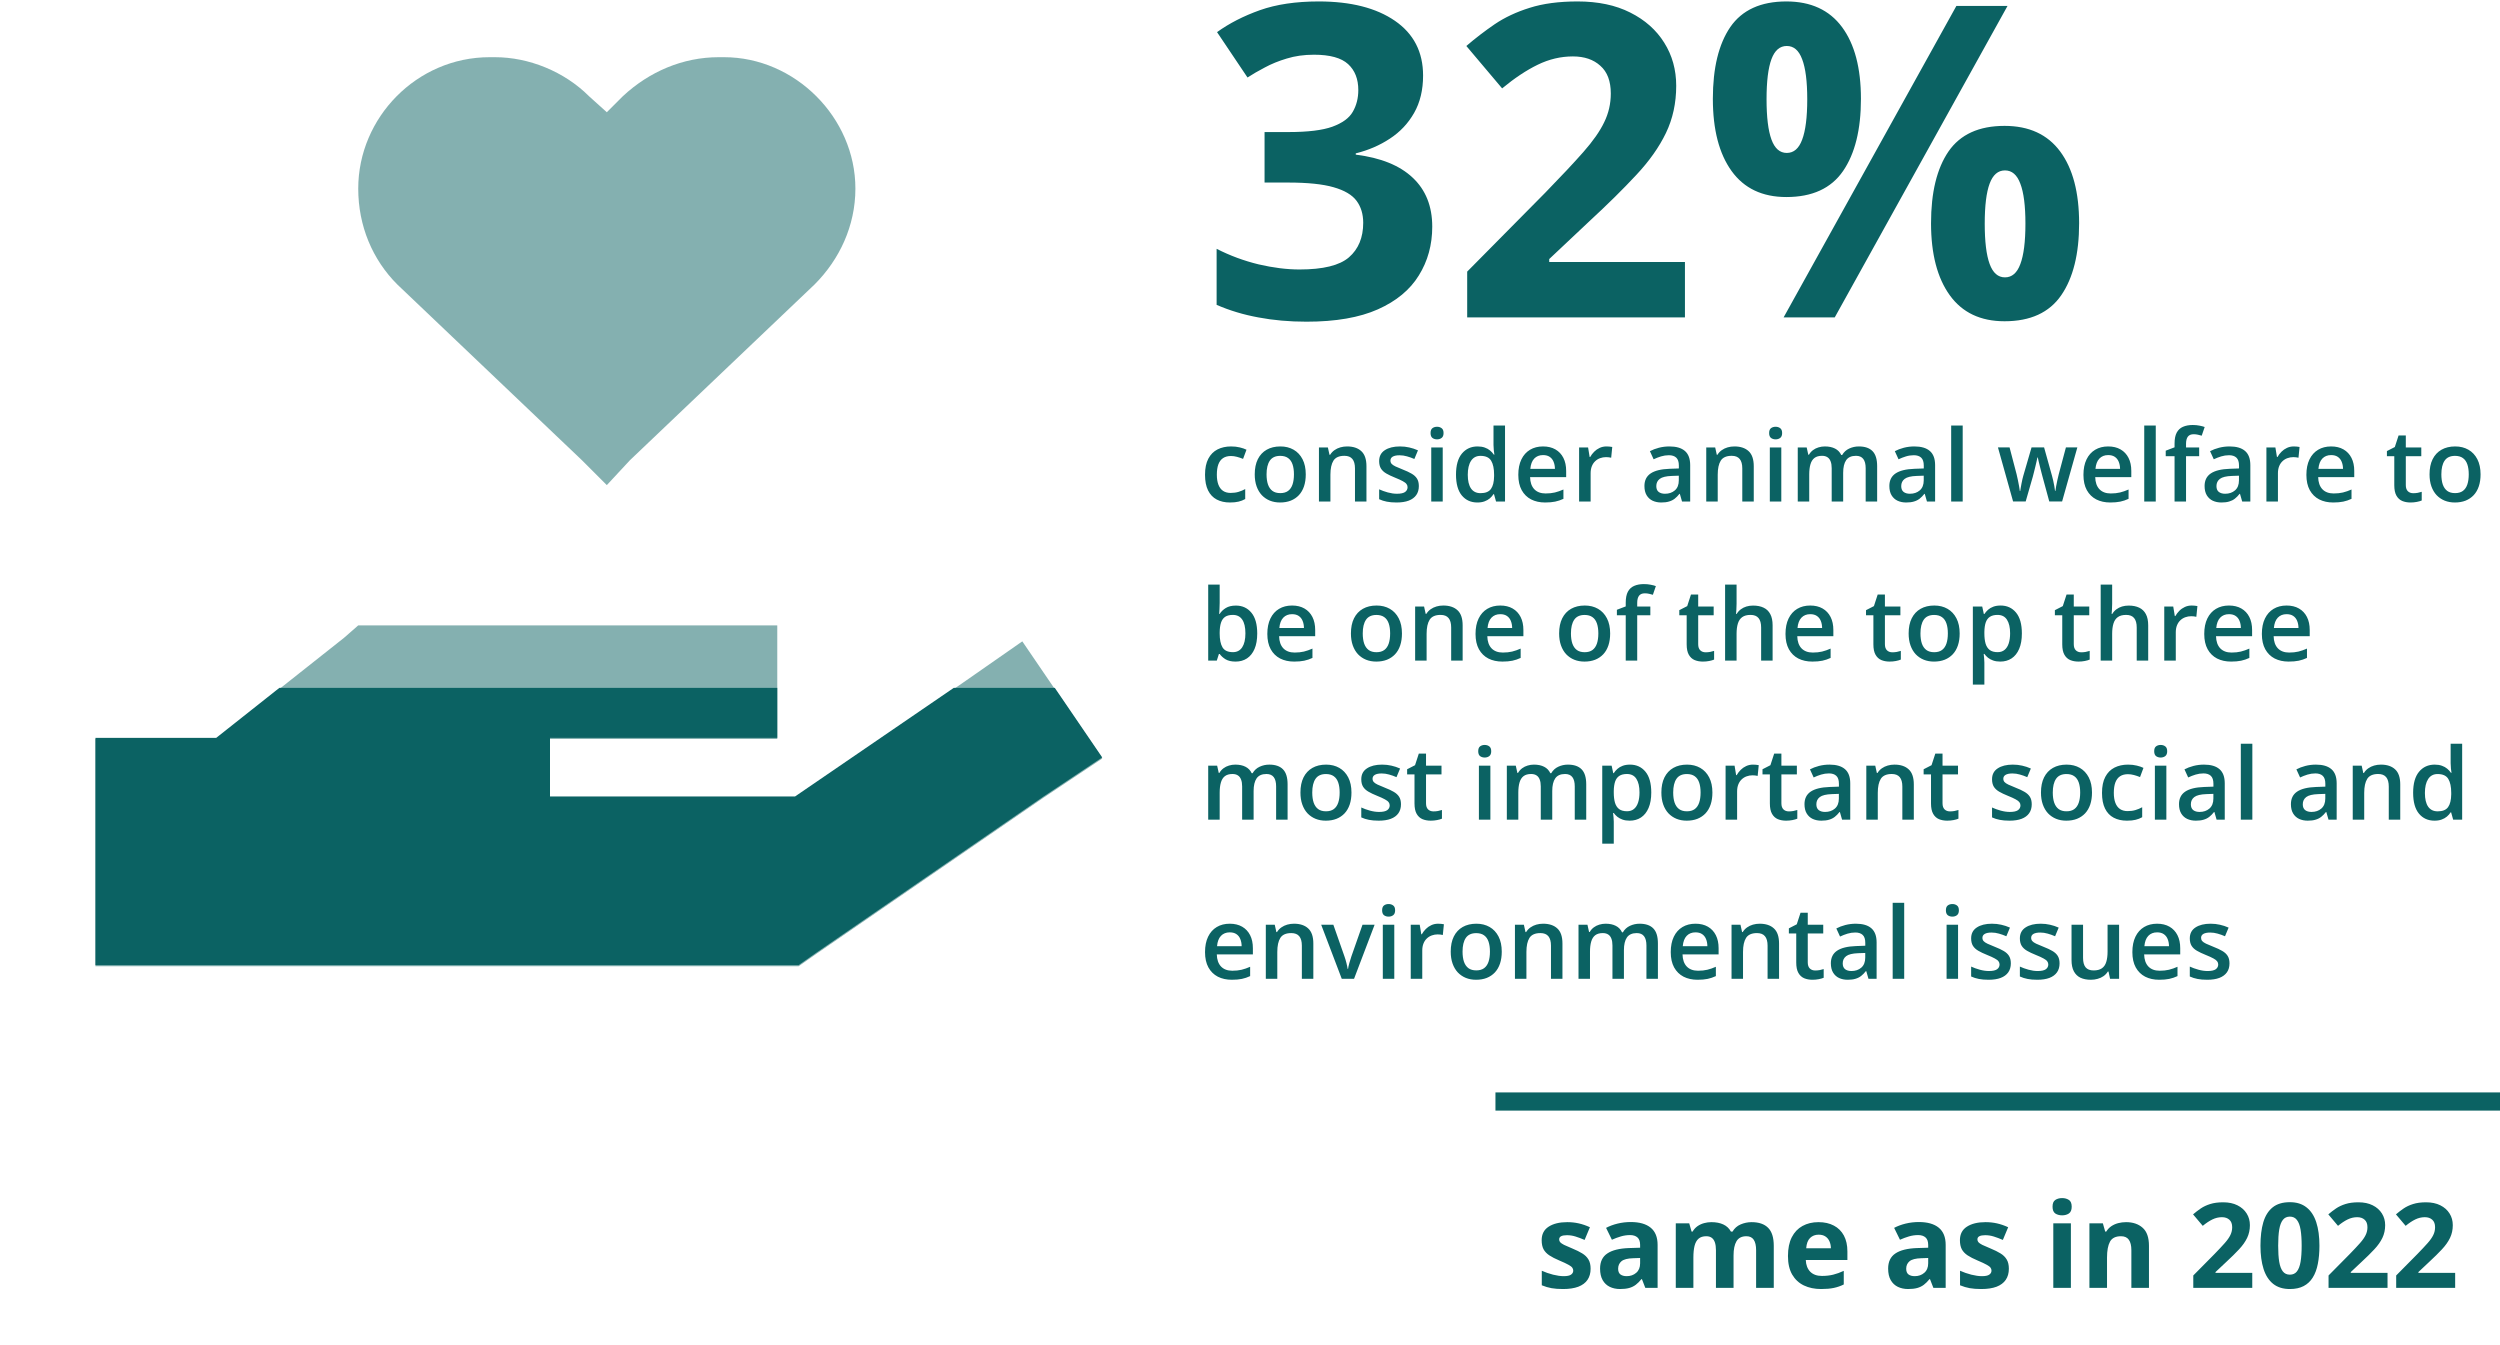
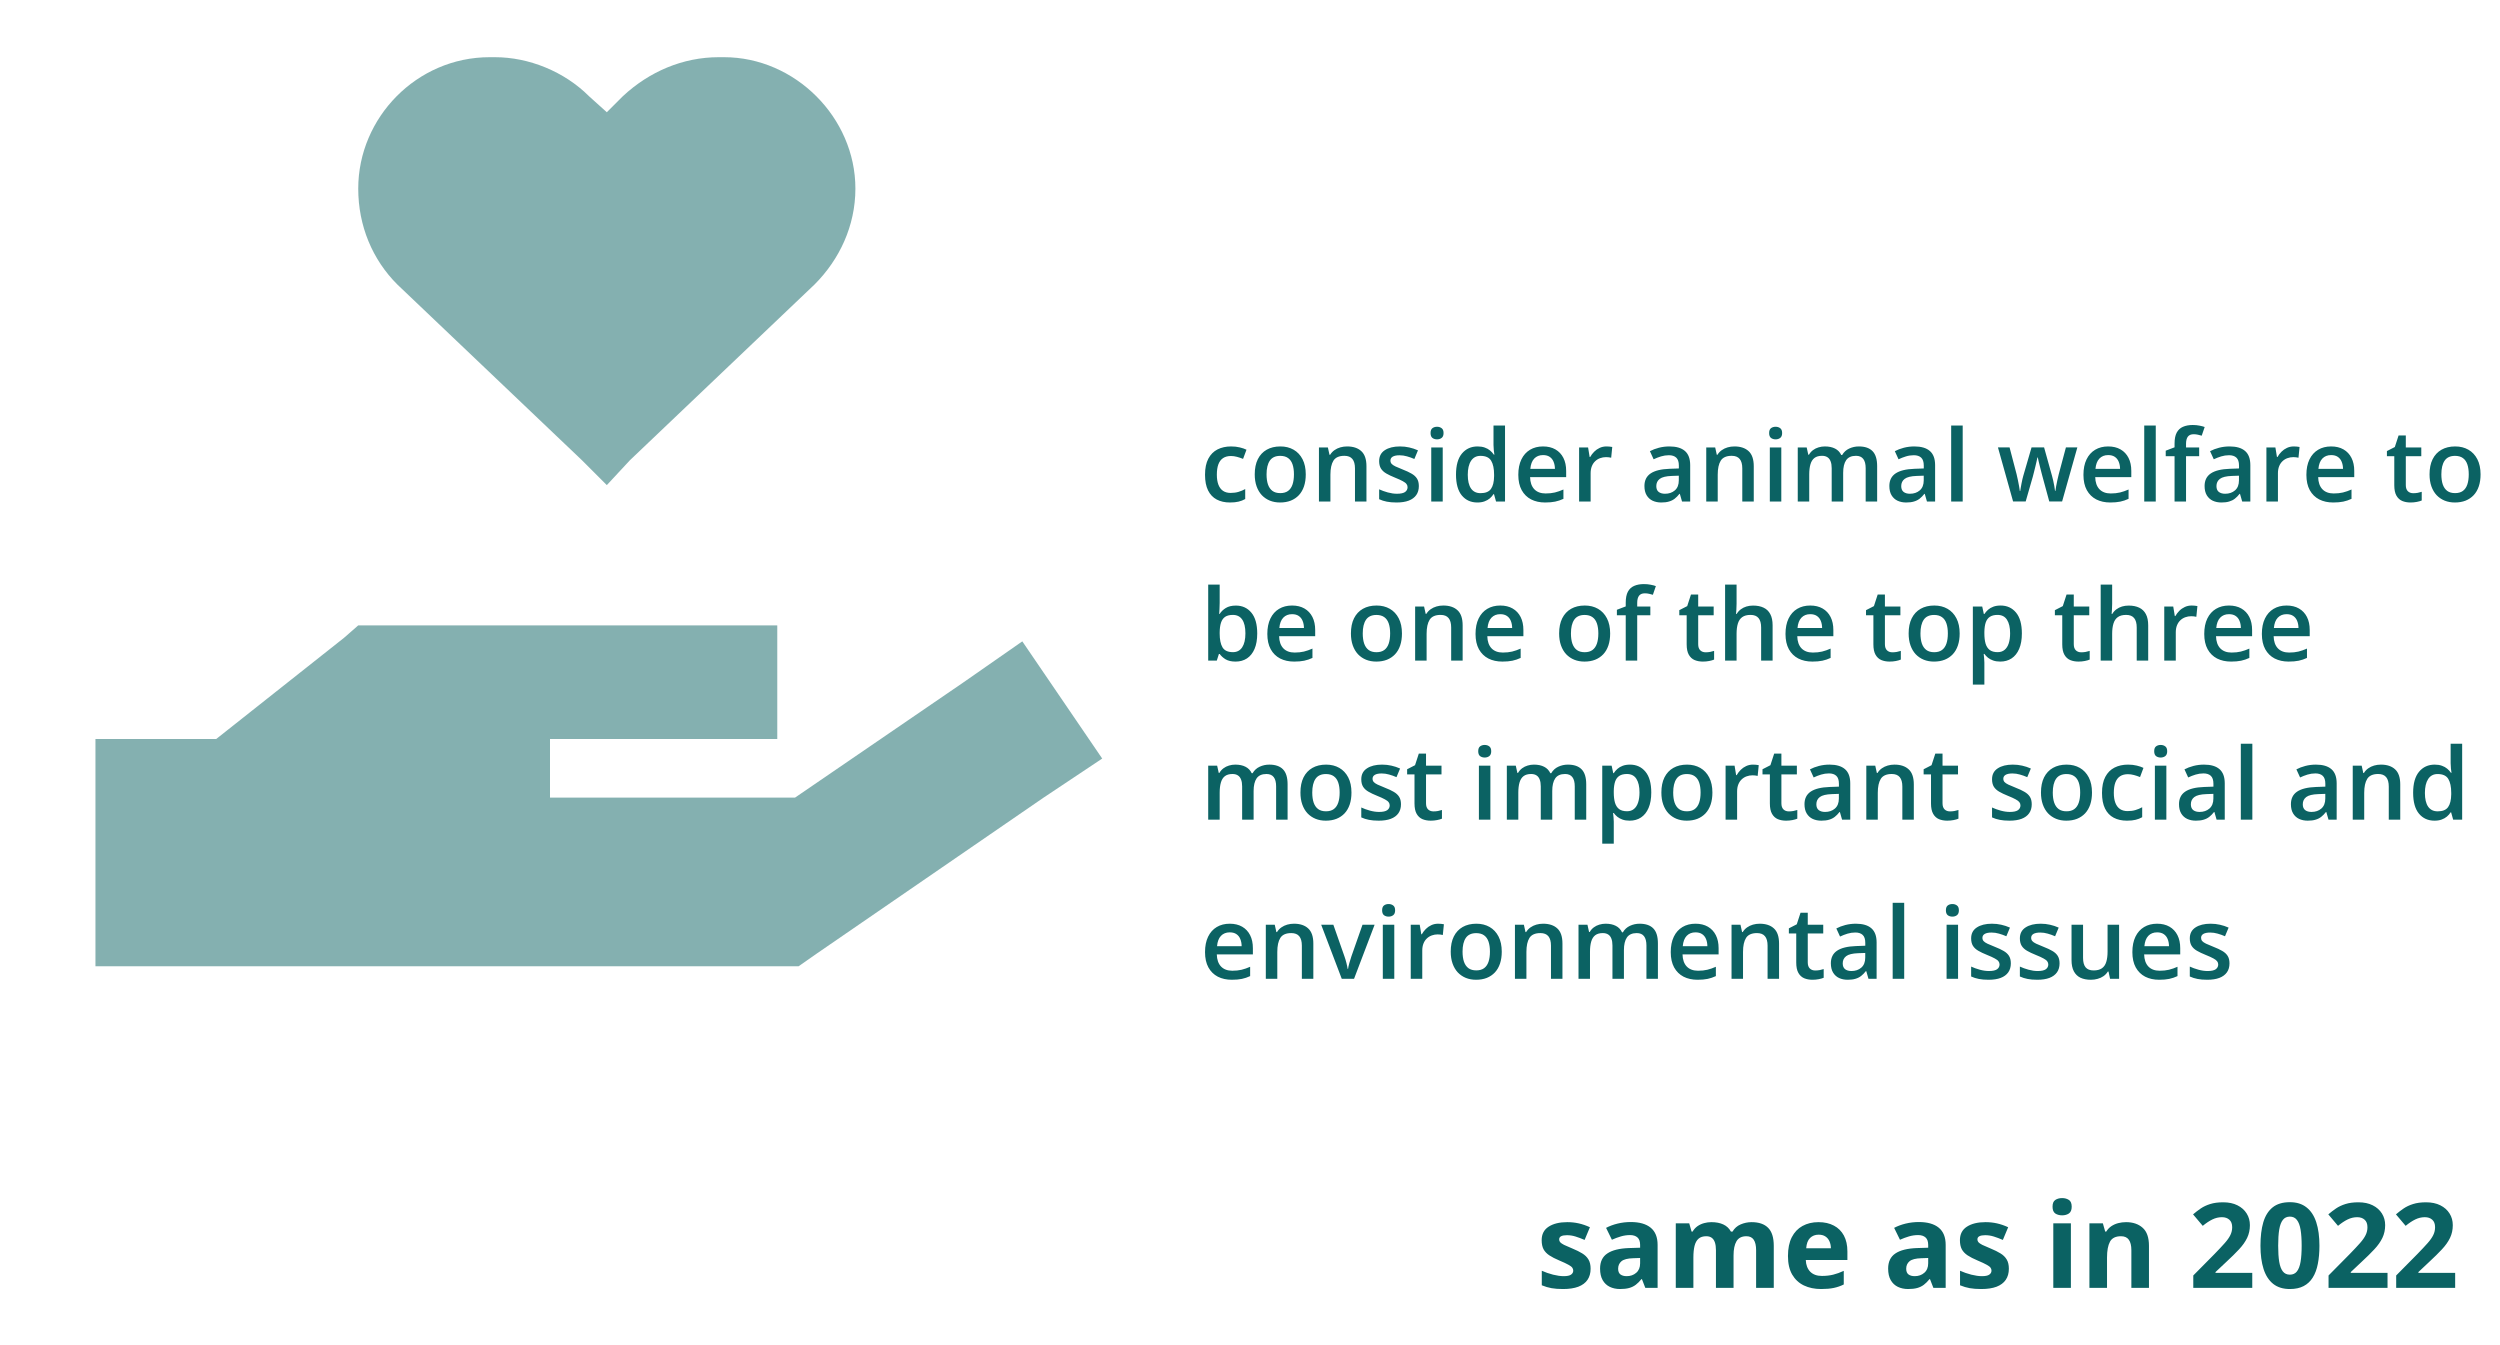
<svg xmlns="http://www.w3.org/2000/svg" width="550" height="296" viewBox="0 0 550 296" fill="none">
  <path opacity="0.5" d="M78.812 41.49C78.812 25.865 91.703 12.583 107.719 12.583H108.891C116.312 12.583 124.125 15.708 129.594 21.177L133.5 24.693L137.016 21.177C142.875 15.708 150.297 12.583 158.109 12.583H159.281C174.906 12.583 188.188 25.865 188.188 41.49C188.188 49.693 184.672 57.115 179.203 62.583L138.578 101.255L133.5 106.724L128.031 101.255L87.406 62.583C81.938 57.115 78.812 49.693 78.812 41.49ZM75.688 140.318L78.812 137.583H83.5H108.5H133.5H158.5H171V162.583H158.5H133.5H121V175.474H174.906L212.016 150.083L224.906 141.099L242.484 166.88L229.594 175.474L179.594 209.849L175.688 212.583H171H108.5H33.5H21V162.583H47.562L75.688 140.318Z" fill="#0B6263" />
  <g clip-path="url(#clip0_293_6043)">
    <path d="M78.812 41.24C78.812 25.615 91.703 12.333 107.719 12.333H108.891C116.312 12.333 124.125 15.458 129.594 20.927L133.5 24.443L137.016 20.927C142.875 15.458 150.297 12.333 158.109 12.333H159.281C174.906 12.333 188.188 25.615 188.188 41.24C188.188 49.443 184.672 56.865 179.203 62.333L138.578 101.005L133.5 106.474L128.031 101.005L87.406 62.333C81.938 56.865 78.812 49.443 78.812 41.24ZM75.688 140.068L78.812 137.333H83.5H108.5H133.5H158.5H171V162.333H158.5H133.5H121V175.224H174.906L212.016 149.833L224.906 140.849L242.484 166.63L229.594 175.224L179.594 209.599L175.688 212.333H171H108.5H33.5H21V162.333H47.562L75.688 140.068Z" fill="#0B6263" />
  </g>
-   <path d="M313.078 16.63C313.078 19.787 312.422 22.521 311.109 24.833C309.797 27.146 308.016 29.037 305.766 30.505C303.547 31.974 301.047 33.052 298.266 33.74V34.021C303.766 34.708 307.938 36.396 310.781 39.083C313.656 41.771 315.094 45.365 315.094 49.865C315.094 53.865 314.109 57.443 312.141 60.599C310.203 63.755 307.203 66.24 303.141 68.052C299.078 69.865 293.844 70.771 287.438 70.771C283.656 70.771 280.125 70.458 276.844 69.833C273.594 69.24 270.531 68.318 267.656 67.068V54.74C270.594 56.24 273.672 57.38 276.891 58.161C280.109 58.911 283.109 59.286 285.891 59.286C291.078 59.286 294.703 58.396 296.766 56.615C298.859 54.802 299.906 52.271 299.906 49.021C299.906 47.115 299.422 45.505 298.453 44.193C297.484 42.88 295.797 41.88 293.391 41.193C291.016 40.505 287.688 40.161 283.406 40.161H278.203V29.052H283.5C287.719 29.052 290.922 28.662 293.109 27.88C295.328 27.068 296.828 25.974 297.609 24.599C298.422 23.193 298.828 21.599 298.828 19.818C298.828 17.38 298.078 15.474 296.578 14.099C295.078 12.724 292.578 12.037 289.078 12.037C286.891 12.037 284.891 12.318 283.078 12.88C281.297 13.412 279.688 14.068 278.25 14.849C276.812 15.599 275.547 16.333 274.453 17.052L267.75 7.068C270.438 5.13 273.578 3.521 277.172 2.24C280.797 0.958 285.109 0.318 290.109 0.318C297.172 0.318 302.766 1.74 306.891 4.583C311.016 7.427 313.078 11.443 313.078 16.63ZM370.688 69.833H322.781V59.755L339.984 42.365C343.453 38.802 346.234 35.833 348.328 33.458C350.453 31.052 351.984 28.865 352.922 26.896C353.891 24.927 354.375 22.818 354.375 20.568C354.375 17.849 353.609 15.818 352.078 14.474C350.578 13.099 348.562 12.412 346.031 12.412C343.375 12.412 340.797 13.021 338.297 14.24C335.797 15.458 333.188 17.193 330.469 19.443L322.594 10.115C324.562 8.427 326.641 6.833 328.828 5.333C331.047 3.833 333.609 2.63 336.516 1.724C339.453 0.786 342.969 0.318 347.062 0.318C351.562 0.318 355.422 1.13 358.641 2.755C361.891 4.38 364.391 6.599 366.141 9.412C367.891 12.193 368.766 15.349 368.766 18.88C368.766 22.662 368.016 26.115 366.516 29.24C365.016 32.365 362.828 35.458 359.953 38.521C357.109 41.583 353.672 44.974 349.641 48.693L340.828 56.99V57.646H370.688V69.833ZM393 0.318C398.375 0.318 402.453 2.193 405.234 5.943C408.016 9.693 409.406 14.958 409.406 21.74C409.406 28.521 408.094 33.818 405.469 37.63C402.844 41.443 398.688 43.349 393 43.349C387.719 43.349 383.703 41.443 380.953 37.63C378.203 33.818 376.828 28.521 376.828 21.74C376.828 14.958 378.109 9.693 380.672 5.943C383.266 2.193 387.375 0.318 393 0.318ZM393.094 10.115C391.562 10.115 390.438 11.083 389.719 13.021C389 14.958 388.641 17.896 388.641 21.833C388.641 25.771 389 28.724 389.719 30.693C390.438 32.661 391.562 33.646 393.094 33.646C394.625 33.646 395.75 32.677 396.469 30.74C397.219 28.771 397.594 25.802 397.594 21.833C397.594 17.896 397.219 14.958 396.469 13.021C395.75 11.083 394.625 10.115 393.094 10.115ZM441.656 1.302L403.641 69.833H392.391L430.406 1.302H441.656ZM441 27.693C446.375 27.693 450.453 29.568 453.234 33.318C456.016 37.068 457.406 42.333 457.406 49.115C457.406 55.865 456.094 61.146 453.469 64.958C450.844 68.771 446.688 70.677 441 70.677C435.719 70.677 431.703 68.771 428.953 64.958C426.203 61.146 424.828 55.865 424.828 49.115C424.828 42.333 426.109 37.068 428.672 33.318C431.266 29.568 435.375 27.693 441 27.693ZM441.094 37.49C439.562 37.49 438.438 38.458 437.719 40.396C437 42.333 436.641 45.271 436.641 49.208C436.641 53.146 437 56.099 437.719 58.068C438.438 60.036 439.562 61.021 441.094 61.021C442.625 61.021 443.75 60.052 444.469 58.115C445.219 56.146 445.594 53.177 445.594 49.208C445.594 45.271 445.219 42.333 444.469 40.396C443.75 38.458 442.625 37.49 441.094 37.49Z" fill="#0B6263" />
  <path d="M270.596 110.548C269.471 110.548 268.497 110.33 267.674 109.893C266.85 109.456 266.216 108.786 265.772 107.884C265.328 106.982 265.106 105.836 265.106 104.447C265.106 103 265.35 101.818 265.837 100.902C266.324 99.985 266.997 99.308 267.856 98.871C268.723 98.435 269.715 98.216 270.832 98.216C271.541 98.216 272.182 98.288 272.755 98.431C273.335 98.567 273.826 98.735 274.227 98.936L273.475 100.955C273.038 100.776 272.59 100.626 272.132 100.504C271.674 100.383 271.233 100.322 270.811 100.322C270.116 100.322 269.536 100.476 269.07 100.784C268.612 101.092 268.268 101.55 268.039 102.159C267.817 102.767 267.706 103.523 267.706 104.425C267.706 105.299 267.821 106.036 268.05 106.638C268.279 107.232 268.619 107.684 269.07 107.992C269.521 108.292 270.076 108.443 270.735 108.443C271.387 108.443 271.971 108.364 272.486 108.206C273.002 108.049 273.489 107.845 273.947 107.594V109.786C273.496 110.043 273.013 110.233 272.497 110.355C271.981 110.484 271.348 110.548 270.596 110.548ZM287.268 104.361C287.268 105.349 287.139 106.226 286.881 106.993C286.623 107.759 286.247 108.407 285.753 108.937C285.259 109.46 284.664 109.861 283.97 110.14C283.275 110.412 282.491 110.548 281.617 110.548C280.801 110.548 280.052 110.412 279.372 110.14C278.692 109.861 278.101 109.46 277.6 108.937C277.105 108.407 276.722 107.759 276.45 106.993C276.178 106.226 276.042 105.349 276.042 104.361C276.042 103.05 276.268 101.94 276.719 101.031C277.177 100.114 277.829 99.416 278.674 98.936C279.519 98.456 280.525 98.216 281.692 98.216C282.788 98.216 283.755 98.456 284.593 98.936C285.431 99.416 286.086 100.114 286.559 101.031C287.031 101.947 287.268 103.057 287.268 104.361ZM278.642 104.361C278.642 105.227 278.745 105.968 278.953 106.584C279.168 107.2 279.497 107.673 279.941 108.002C280.385 108.325 280.958 108.486 281.66 108.486C282.362 108.486 282.935 108.325 283.379 108.002C283.823 107.673 284.149 107.2 284.356 106.584C284.564 105.968 284.668 105.227 284.668 104.361C284.668 103.494 284.564 102.76 284.356 102.159C284.149 101.55 283.823 101.088 283.379 100.773C282.935 100.451 282.358 100.289 281.649 100.289C280.604 100.289 279.841 100.64 279.361 101.342C278.882 102.044 278.642 103.05 278.642 104.361ZM296.366 98.216C297.705 98.216 298.747 98.564 299.492 99.258C300.244 99.946 300.62 101.052 300.62 102.578V110.333H298.096V103.05C298.096 102.126 297.906 101.435 297.526 100.977C297.147 100.511 296.56 100.279 295.765 100.279C294.612 100.279 293.81 100.633 293.358 101.342C292.914 102.051 292.692 103.079 292.692 104.425V110.333H290.168V98.442H292.134L292.488 100.053H292.628C292.886 99.638 293.204 99.298 293.584 99.033C293.971 98.76 294.4 98.556 294.873 98.42C295.353 98.284 295.851 98.216 296.366 98.216ZM312.146 106.939C312.146 107.719 311.957 108.378 311.577 108.915C311.198 109.453 310.643 109.861 309.912 110.14C309.189 110.412 308.301 110.548 307.248 110.548C306.417 110.548 305.701 110.487 305.1 110.366C304.505 110.251 303.943 110.072 303.413 109.828V107.648C303.979 107.913 304.613 108.142 305.314 108.335C306.023 108.529 306.693 108.625 307.323 108.625C308.154 108.625 308.752 108.496 309.117 108.239C309.482 107.974 309.665 107.623 309.665 107.186C309.665 106.928 309.59 106.699 309.439 106.498C309.296 106.291 309.024 106.079 308.623 105.865C308.229 105.643 307.649 105.378 306.883 105.07C306.131 104.769 305.497 104.468 304.981 104.167C304.466 103.867 304.076 103.505 303.811 103.082C303.546 102.653 303.413 102.105 303.413 101.439C303.413 100.386 303.828 99.588 304.659 99.043C305.497 98.492 306.604 98.216 307.979 98.216C308.709 98.216 309.396 98.291 310.041 98.442C310.693 98.585 311.33 98.796 311.953 99.076L311.158 100.977C310.621 100.741 310.08 100.547 309.536 100.397C308.999 100.239 308.451 100.161 307.893 100.161C307.241 100.161 306.743 100.261 306.399 100.461C306.063 100.662 305.895 100.948 305.895 101.321C305.895 101.6 305.977 101.836 306.142 102.03C306.306 102.223 306.589 102.416 306.99 102.61C307.398 102.803 307.964 103.043 308.688 103.329C309.396 103.602 310.009 103.888 310.524 104.189C311.047 104.482 311.448 104.844 311.728 105.274C312.007 105.703 312.146 106.259 312.146 106.939ZM317.399 98.442V110.333H314.875V98.442H317.399ZM316.153 93.887C316.54 93.887 316.873 93.991 317.152 94.199C317.439 94.406 317.582 94.764 317.582 95.273C317.582 95.774 317.439 96.132 317.152 96.347C316.873 96.555 316.54 96.659 316.153 96.659C315.752 96.659 315.412 96.555 315.133 96.347C314.861 96.132 314.725 95.774 314.725 95.273C314.725 94.764 314.861 94.406 315.133 94.199C315.412 93.991 315.752 93.887 316.153 93.887ZM325.016 110.548C323.598 110.548 322.459 110.033 321.6 109.001C320.747 107.963 320.321 106.434 320.321 104.414C320.321 102.373 320.755 100.83 321.621 99.784C322.495 98.739 323.644 98.216 325.069 98.216C325.671 98.216 326.197 98.299 326.648 98.463C327.1 98.621 327.486 98.836 327.809 99.108C328.138 99.38 328.417 99.684 328.646 100.021H328.765C328.729 99.799 328.686 99.48 328.636 99.065C328.593 98.642 328.571 98.252 328.571 97.894V93.618H331.106V110.333H329.13L328.679 108.711H328.571C328.356 109.055 328.084 109.367 327.755 109.646C327.433 109.918 327.046 110.136 326.595 110.301C326.151 110.466 325.624 110.548 325.016 110.548ZM325.725 108.496C326.806 108.496 327.569 108.185 328.013 107.562C328.457 106.939 328.686 106.004 328.7 104.758V104.425C328.7 103.093 328.485 102.073 328.056 101.364C327.626 100.648 326.842 100.289 325.703 100.289C324.794 100.289 324.099 100.658 323.619 101.396C323.146 102.126 322.91 103.147 322.91 104.457C322.91 105.768 323.146 106.771 323.619 107.465C324.099 108.153 324.801 108.496 325.725 108.496ZM339.464 98.216C340.524 98.216 341.433 98.435 342.192 98.871C342.951 99.308 343.535 99.928 343.943 100.73C344.352 101.532 344.556 102.492 344.556 103.609V104.962H336.617C336.646 106.115 336.954 107.003 337.541 107.626C338.135 108.249 338.966 108.561 340.033 108.561C340.792 108.561 341.473 108.489 342.074 108.346C342.683 108.196 343.31 107.977 343.954 107.691V109.743C343.36 110.022 342.755 110.226 342.139 110.355C341.523 110.484 340.785 110.548 339.926 110.548C338.758 110.548 337.731 110.323 336.843 109.871C335.962 109.413 335.271 108.733 334.77 107.83C334.275 106.928 334.028 105.807 334.028 104.468C334.028 103.136 334.254 102.005 334.705 101.074C335.156 100.143 335.79 99.434 336.606 98.947C337.423 98.46 338.375 98.216 339.464 98.216ZM339.464 100.118C338.669 100.118 338.024 100.375 337.53 100.891C337.043 101.407 336.757 102.162 336.671 103.158H342.085C342.078 102.563 341.978 102.037 341.784 101.578C341.598 101.12 341.312 100.762 340.925 100.504C340.545 100.246 340.058 100.118 339.464 100.118ZM353.429 98.216C353.629 98.216 353.848 98.227 354.084 98.248C354.32 98.27 354.524 98.299 354.696 98.334L354.46 100.698C354.31 100.655 354.123 100.622 353.901 100.601C353.687 100.579 353.493 100.569 353.321 100.569C352.87 100.569 352.44 100.644 352.032 100.794C351.624 100.938 351.262 101.16 350.947 101.46C350.632 101.754 350.385 102.123 350.206 102.567C350.027 103.011 349.938 103.526 349.938 104.114V110.333H347.402V98.442H349.379L349.723 100.536H349.841C350.077 100.114 350.371 99.727 350.722 99.376C351.073 99.025 351.474 98.746 351.925 98.538C352.383 98.324 352.884 98.216 353.429 98.216ZM367.275 98.216C368.779 98.216 369.914 98.549 370.681 99.215C371.454 99.881 371.841 100.92 371.841 102.33V110.333H370.047L369.563 108.647H369.478C369.141 109.077 368.794 109.431 368.436 109.71C368.077 109.99 367.662 110.197 367.189 110.333C366.724 110.477 366.155 110.548 365.481 110.548C364.772 110.548 364.139 110.419 363.58 110.161C363.021 109.897 362.581 109.495 362.259 108.958C361.937 108.421 361.775 107.741 361.775 106.917C361.775 105.693 362.23 104.773 363.14 104.157C364.056 103.541 365.438 103.201 367.286 103.136L369.349 103.061V102.438C369.349 101.614 369.155 101.027 368.769 100.676C368.389 100.325 367.852 100.15 367.157 100.15C366.563 100.15 365.986 100.236 365.428 100.408C364.869 100.579 364.325 100.791 363.795 101.041L362.979 99.258C363.559 98.95 364.217 98.7 364.955 98.506C365.7 98.313 366.473 98.216 367.275 98.216ZM369.338 104.651L367.802 104.704C366.541 104.747 365.657 104.962 365.148 105.349C364.64 105.736 364.386 106.266 364.386 106.939C364.386 107.526 364.561 107.956 364.912 108.228C365.263 108.493 365.725 108.625 366.298 108.625C367.172 108.625 367.895 108.378 368.468 107.884C369.048 107.383 369.338 106.649 369.338 105.682V104.651ZM381.573 98.216C382.912 98.216 383.954 98.564 384.699 99.258C385.451 99.946 385.827 101.052 385.827 102.578V110.333H383.303V103.05C383.303 102.126 383.113 101.435 382.733 100.977C382.354 100.511 381.767 100.279 380.972 100.279C379.819 100.279 379.017 100.633 378.565 101.342C378.121 102.051 377.899 103.079 377.899 104.425V110.333H375.375V98.442H377.341L377.695 100.053H377.835C378.093 99.638 378.411 99.298 378.791 99.033C379.178 98.76 379.607 98.556 380.08 98.42C380.56 98.284 381.058 98.216 381.573 98.216ZM391.886 98.442V110.333H389.361V98.442H391.886ZM390.64 93.887C391.026 93.887 391.359 93.991 391.639 94.199C391.925 94.406 392.068 94.764 392.068 95.273C392.068 95.774 391.925 96.132 391.639 96.347C391.359 96.555 391.026 96.659 390.64 96.659C390.239 96.659 389.898 96.555 389.619 96.347C389.347 96.132 389.211 95.774 389.211 95.273C389.211 94.764 389.347 94.406 389.619 94.199C389.898 93.991 390.239 93.887 390.64 93.887ZM408.944 98.216C410.276 98.216 411.279 98.56 411.952 99.247C412.632 99.935 412.973 101.038 412.973 102.556V110.333H410.448V103.007C410.448 102.105 410.273 101.425 409.922 100.966C409.571 100.508 409.037 100.279 408.321 100.279C407.319 100.279 406.595 100.601 406.151 101.245C405.715 101.883 405.496 102.81 405.496 104.028V110.333H402.972V103.007C402.972 102.406 402.893 101.904 402.735 101.503C402.585 101.095 402.352 100.791 402.037 100.59C401.722 100.383 401.325 100.279 400.845 100.279C400.15 100.279 399.595 100.436 399.18 100.751C398.771 101.066 398.478 101.532 398.299 102.148C398.12 102.757 398.03 103.505 398.03 104.393V110.333H395.506V98.442H397.472L397.826 100.042H397.966C398.209 99.627 398.51 99.287 398.868 99.022C399.233 98.75 399.638 98.549 400.082 98.42C400.526 98.284 400.988 98.216 401.468 98.216C402.356 98.216 403.104 98.374 403.713 98.689C404.322 98.997 404.776 99.469 405.077 100.107H405.271C405.643 99.462 406.162 98.986 406.828 98.678C407.494 98.37 408.2 98.216 408.944 98.216ZM421.158 98.216C422.662 98.216 423.797 98.549 424.563 99.215C425.337 99.881 425.724 100.92 425.724 102.33V110.333H423.93L423.446 108.647H423.36C423.024 109.077 422.676 109.431 422.318 109.71C421.96 109.99 421.545 110.197 421.072 110.333C420.607 110.477 420.037 110.548 419.364 110.548C418.655 110.548 418.021 110.419 417.463 110.161C416.904 109.897 416.464 109.495 416.142 108.958C415.819 108.421 415.658 107.741 415.658 106.917C415.658 105.693 416.113 104.773 417.022 104.157C417.939 103.541 419.321 103.201 421.169 103.136L423.231 103.061V102.438C423.231 101.614 423.038 101.027 422.651 100.676C422.272 100.325 421.735 100.15 421.04 100.15C420.446 100.15 419.869 100.236 419.311 100.408C418.752 100.579 418.208 100.791 417.678 101.041L416.861 99.258C417.441 98.95 418.1 98.7 418.838 98.506C419.583 98.313 420.356 98.216 421.158 98.216ZM423.221 104.651L421.685 104.704C420.424 104.747 419.54 104.962 419.031 105.349C418.523 105.736 418.269 106.266 418.269 106.939C418.269 107.526 418.444 107.956 418.795 108.228C419.146 108.493 419.608 108.625 420.181 108.625C421.054 108.625 421.778 108.378 422.351 107.884C422.931 107.383 423.221 106.649 423.221 105.682V104.651ZM431.793 110.333H429.258V93.618H431.793V110.333ZM450.839 110.323L449.335 104.79C449.263 104.518 449.177 104.189 449.077 103.802C448.977 103.415 448.877 103.018 448.776 102.61C448.676 102.194 448.583 101.811 448.497 101.46C448.418 101.109 448.357 100.837 448.314 100.644H448.229C448.193 100.837 448.135 101.109 448.057 101.46C447.978 101.811 447.888 102.194 447.788 102.61C447.688 103.025 447.588 103.43 447.487 103.824C447.394 104.217 447.308 104.554 447.229 104.833L445.65 110.323H442.879L439.549 98.431H442.105L443.652 104.339C443.753 104.74 443.849 105.174 443.942 105.639C444.043 106.105 444.129 106.549 444.2 106.971C444.272 107.394 444.326 107.741 444.361 108.013H444.447C444.476 107.82 444.515 107.576 444.565 107.283C444.616 106.982 444.673 106.67 444.737 106.348C444.802 106.019 444.866 105.711 444.931 105.424C444.995 105.131 445.056 104.894 445.113 104.715L446.939 98.431H449.7L451.451 104.715C451.53 104.987 451.616 105.331 451.709 105.746C451.802 106.155 451.884 106.566 451.956 106.982C452.035 107.39 452.085 107.73 452.106 108.002H452.192C452.221 107.759 452.271 107.429 452.343 107.014C452.422 106.592 452.511 106.144 452.611 105.671C452.712 105.191 452.815 104.747 452.923 104.339L454.502 98.431H457.016L453.664 110.323H450.839ZM463.794 98.216C464.854 98.216 465.763 98.435 466.522 98.871C467.282 99.308 467.865 99.928 468.273 100.73C468.682 101.532 468.886 102.492 468.886 103.609V104.962H460.947C460.976 106.115 461.284 107.003 461.871 107.626C462.465 108.249 463.296 108.561 464.363 108.561C465.122 108.561 465.803 108.489 466.404 108.346C467.013 108.196 467.64 107.977 468.284 107.691V109.743C467.69 110.022 467.085 110.226 466.469 110.355C465.853 110.484 465.115 110.548 464.256 110.548C463.089 110.548 462.061 110.323 461.173 109.871C460.292 109.413 459.601 108.733 459.1 107.83C458.605 106.928 458.358 105.807 458.358 104.468C458.358 103.136 458.584 102.005 459.035 101.074C459.486 100.143 460.12 99.434 460.937 98.947C461.753 98.46 462.705 98.216 463.794 98.216ZM463.794 100.118C462.999 100.118 462.354 100.375 461.86 100.891C461.373 101.407 461.087 102.162 461.001 103.158H466.415C466.408 102.563 466.308 102.037 466.114 101.578C465.928 101.12 465.642 100.762 465.255 100.504C464.875 100.246 464.388 100.118 463.794 100.118ZM474.268 110.333H471.732V93.618H474.268V110.333ZM483.817 100.365H480.928V110.333H478.403V100.365H476.459V99.151L478.403 98.409V97.582C478.403 96.573 478.561 95.77 478.876 95.176C479.198 94.582 479.657 94.156 480.251 93.898C480.853 93.633 481.569 93.5 482.399 93.5C482.944 93.5 483.441 93.547 483.893 93.64C484.344 93.726 484.723 93.826 485.031 93.941L484.376 95.853C484.132 95.774 483.86 95.703 483.56 95.638C483.259 95.566 482.937 95.531 482.593 95.531C482.02 95.531 481.597 95.71 481.325 96.068C481.06 96.426 480.928 96.949 480.928 97.636V98.442H483.817V100.365ZM490.51 98.216C492.014 98.216 493.149 98.549 493.915 99.215C494.688 99.881 495.075 100.92 495.075 102.33V110.333H493.281L492.798 108.647H492.712C492.375 109.077 492.028 109.431 491.67 109.71C491.312 109.99 490.896 110.197 490.424 110.333C489.958 110.477 489.389 110.548 488.716 110.548C488.007 110.548 487.373 110.419 486.814 110.161C486.256 109.897 485.815 109.495 485.493 108.958C485.171 108.421 485.01 107.741 485.01 106.917C485.01 105.693 485.465 104.773 486.374 104.157C487.291 103.541 488.673 103.201 490.521 103.136L492.583 103.061V102.438C492.583 101.614 492.39 101.027 492.003 100.676C491.623 100.325 491.086 100.15 490.392 100.15C489.797 100.15 489.221 100.236 488.662 100.408C488.104 100.579 487.559 100.791 487.029 101.041L486.213 99.258C486.793 98.95 487.452 98.7 488.189 98.506C488.934 98.313 489.708 98.216 490.51 98.216ZM492.572 104.651L491.036 104.704C489.776 104.747 488.891 104.962 488.383 105.349C487.874 105.736 487.62 106.266 487.62 106.939C487.62 107.526 487.796 107.956 488.146 108.228C488.497 108.493 488.959 108.625 489.532 108.625C490.406 108.625 491.129 108.378 491.702 107.884C492.282 107.383 492.572 106.649 492.572 105.682V104.651ZM504.636 98.216C504.836 98.216 505.055 98.227 505.291 98.248C505.527 98.27 505.731 98.299 505.903 98.334L505.667 100.698C505.517 100.655 505.33 100.622 505.108 100.601C504.894 100.579 504.7 100.569 504.528 100.569C504.077 100.569 503.647 100.644 503.239 100.794C502.831 100.938 502.469 101.16 502.154 101.46C501.839 101.754 501.592 102.123 501.413 102.567C501.234 103.011 501.145 103.526 501.145 104.114V110.333H498.609V98.442H500.586L500.93 100.536H501.048C501.284 100.114 501.578 99.727 501.929 99.376C502.28 99.025 502.681 98.746 503.132 98.538C503.59 98.324 504.091 98.216 504.636 98.216ZM512.843 98.216C513.903 98.216 514.812 98.435 515.571 98.871C516.33 99.308 516.914 99.928 517.322 100.73C517.73 101.532 517.935 102.492 517.935 103.609V104.962H509.996C510.025 106.115 510.333 107.003 510.92 107.626C511.514 108.249 512.345 108.561 513.412 108.561C514.171 108.561 514.852 108.489 515.453 108.346C516.062 108.196 516.688 107.977 517.333 107.691V109.743C516.739 110.022 516.133 110.226 515.518 110.355C514.902 110.484 514.164 110.548 513.305 110.548C512.137 110.548 511.11 110.323 510.222 109.871C509.341 109.413 508.65 108.733 508.148 107.83C507.654 106.928 507.407 105.807 507.407 104.468C507.407 103.136 507.633 102.005 508.084 101.074C508.535 100.143 509.169 99.434 509.985 98.947C510.802 98.46 511.754 98.216 512.843 98.216ZM512.843 100.118C512.048 100.118 511.403 100.375 510.909 100.891C510.422 101.407 510.136 102.162 510.05 103.158H515.464C515.457 102.563 515.356 102.037 515.163 101.578C514.977 101.12 514.69 100.762 514.304 100.504C513.924 100.246 513.437 100.118 512.843 100.118ZM530.922 108.507C531.251 108.507 531.577 108.479 531.899 108.421C532.222 108.357 532.515 108.282 532.78 108.196V110.108C532.501 110.23 532.139 110.333 531.695 110.419C531.251 110.505 530.789 110.548 530.31 110.548C529.636 110.548 529.031 110.437 528.494 110.215C527.957 109.986 527.531 109.596 527.216 109.044C526.901 108.493 526.743 107.73 526.743 106.756V100.365H525.121V99.237L526.861 98.345L527.688 95.799H529.278V98.442H532.684V100.365H529.278V106.724C529.278 107.326 529.429 107.773 529.729 108.067C530.03 108.36 530.428 108.507 530.922 108.507ZM545.725 104.361C545.725 105.349 545.596 106.226 545.338 106.993C545.08 107.759 544.704 108.407 544.21 108.937C543.716 109.46 543.121 109.861 542.427 110.14C541.732 110.412 540.948 110.548 540.074 110.548C539.258 110.548 538.509 110.412 537.829 110.14C537.149 109.861 536.558 109.46 536.057 108.937C535.562 108.407 535.179 107.759 534.907 106.993C534.635 106.226 534.499 105.349 534.499 104.361C534.499 103.05 534.725 101.94 535.176 101.031C535.634 100.114 536.286 99.416 537.131 98.936C537.976 98.456 538.982 98.216 540.149 98.216C541.245 98.216 542.212 98.456 543.05 98.936C543.888 99.416 544.543 100.114 545.016 101.031C545.488 101.947 545.725 103.057 545.725 104.361ZM537.099 104.361C537.099 105.227 537.202 105.968 537.41 106.584C537.625 107.2 537.954 107.673 538.398 108.002C538.842 108.325 539.415 108.486 540.117 108.486C540.819 108.486 541.392 108.325 541.836 108.002C542.28 107.673 542.606 107.2 542.813 106.584C543.021 105.968 543.125 105.227 543.125 104.361C543.125 103.494 543.021 102.76 542.813 102.159C542.606 101.55 542.28 101.088 541.836 100.773C541.392 100.451 540.815 100.289 540.106 100.289C539.061 100.289 538.298 100.64 537.818 101.342C537.339 102.044 537.099 103.05 537.099 104.361ZM268.329 128.619V132.647C268.329 133.112 268.315 133.571 268.286 134.022C268.265 134.466 268.243 134.813 268.222 135.064H268.329C268.651 134.548 269.099 134.115 269.672 133.764C270.252 133.406 270.993 133.227 271.896 133.227C273.306 133.227 274.441 133.746 275.301 134.785C276.16 135.816 276.59 137.345 276.59 139.371C276.59 140.718 276.393 141.849 275.999 142.766C275.605 143.683 275.05 144.377 274.334 144.85C273.625 145.315 272.791 145.548 271.831 145.548C270.929 145.548 270.198 145.384 269.64 145.054C269.088 144.717 268.655 144.327 268.34 143.883H268.157L267.695 145.333H265.805V128.619H268.329ZM271.229 135.279C270.513 135.279 269.944 135.422 269.521 135.708C269.106 135.995 268.805 136.425 268.619 136.997C268.433 137.563 268.336 138.283 268.329 139.157V139.382C268.329 140.707 268.537 141.72 268.952 142.422C269.375 143.124 270.141 143.475 271.251 143.475C272.132 143.475 272.809 143.12 273.281 142.411C273.754 141.695 273.99 140.671 273.99 139.339C273.99 137.993 273.754 136.98 273.281 136.299C272.816 135.619 272.132 135.279 271.229 135.279ZM284.249 133.216C285.309 133.216 286.218 133.435 286.978 133.871C287.737 134.308 288.32 134.928 288.729 135.73C289.137 136.532 289.341 137.492 289.341 138.609V139.962H281.402C281.431 141.115 281.739 142.003 282.326 142.626C282.921 143.249 283.751 143.561 284.818 143.561C285.577 143.561 286.258 143.489 286.859 143.346C287.468 143.196 288.095 142.977 288.739 142.691V144.743C288.145 145.022 287.54 145.226 286.924 145.355C286.308 145.484 285.57 145.548 284.711 145.548C283.544 145.548 282.516 145.323 281.628 144.871C280.747 144.413 280.056 143.733 279.555 142.83C279.061 141.928 278.813 140.807 278.813 139.468C278.813 138.136 279.039 137.005 279.49 136.074C279.941 135.143 280.575 134.434 281.392 133.947C282.208 133.46 283.16 133.216 284.249 133.216ZM284.249 135.118C283.454 135.118 282.81 135.375 282.315 135.891C281.828 136.407 281.542 137.162 281.456 138.158H286.87C286.863 137.563 286.763 137.037 286.569 136.578C286.383 136.12 286.097 135.762 285.71 135.504C285.33 135.246 284.843 135.118 284.249 135.118ZM308.43 139.361C308.43 140.349 308.301 141.226 308.043 141.993C307.785 142.759 307.409 143.407 306.915 143.937C306.421 144.46 305.826 144.861 305.132 145.14C304.437 145.412 303.653 145.548 302.779 145.548C301.963 145.548 301.215 145.412 300.534 145.14C299.854 144.861 299.263 144.46 298.762 143.937C298.268 143.407 297.884 142.759 297.612 141.993C297.34 141.226 297.204 140.349 297.204 139.361C297.204 138.05 297.43 136.94 297.881 136.031C298.339 135.114 298.991 134.416 299.836 133.936C300.681 133.456 301.687 133.216 302.854 133.216C303.95 133.216 304.917 133.456 305.755 133.936C306.593 134.416 307.248 135.114 307.721 136.031C308.193 136.947 308.43 138.057 308.43 139.361ZM299.804 139.361C299.804 140.227 299.908 140.968 300.115 141.584C300.33 142.2 300.66 142.673 301.104 143.002C301.548 143.325 302.12 143.486 302.822 143.486C303.524 143.486 304.097 143.325 304.541 143.002C304.985 142.673 305.311 142.2 305.519 141.584C305.726 140.968 305.83 140.227 305.83 139.361C305.83 138.494 305.726 137.76 305.519 137.159C305.311 136.55 304.985 136.088 304.541 135.773C304.097 135.451 303.521 135.289 302.812 135.289C301.766 135.289 301.003 135.64 300.523 136.342C300.044 137.044 299.804 138.05 299.804 139.361ZM317.528 133.216C318.868 133.216 319.91 133.564 320.654 134.258C321.406 134.946 321.782 136.052 321.782 137.578V145.333H319.258V138.05C319.258 137.126 319.068 136.435 318.688 135.977C318.309 135.511 317.722 135.279 316.927 135.279C315.774 135.279 314.972 135.633 314.521 136.342C314.076 137.051 313.854 138.079 313.854 139.425V145.333H311.33V133.442H313.296L313.65 135.053H313.79C314.048 134.638 314.367 134.298 314.746 134.033C315.133 133.76 315.562 133.556 316.035 133.42C316.515 133.284 317.013 133.216 317.528 133.216ZM330.054 133.216C331.114 133.216 332.023 133.435 332.782 133.871C333.541 134.308 334.125 134.928 334.533 135.73C334.941 136.532 335.146 137.492 335.146 138.609V139.962H327.207C327.236 141.115 327.544 142.003 328.131 142.626C328.725 143.249 329.556 143.561 330.623 143.561C331.382 143.561 332.062 143.489 332.664 143.346C333.273 143.196 333.899 142.977 334.544 142.691V144.743C333.95 145.022 333.344 145.226 332.729 145.355C332.113 145.484 331.375 145.548 330.516 145.548C329.348 145.548 328.321 145.323 327.433 144.871C326.552 144.413 325.861 143.733 325.359 142.83C324.865 141.928 324.618 140.807 324.618 139.468C324.618 138.136 324.844 137.005 325.295 136.074C325.746 135.143 326.38 134.434 327.196 133.947C328.013 133.46 328.965 133.216 330.054 133.216ZM330.054 135.118C329.259 135.118 328.614 135.375 328.12 135.891C327.633 136.407 327.347 137.162 327.261 138.158H332.675C332.668 137.563 332.567 137.037 332.374 136.578C332.188 136.12 331.901 135.762 331.515 135.504C331.135 135.246 330.648 135.118 330.054 135.118ZM354.234 139.361C354.234 140.349 354.105 141.226 353.848 141.993C353.59 142.759 353.214 143.407 352.72 143.937C352.226 144.46 351.631 144.861 350.937 145.14C350.242 145.412 349.458 145.548 348.584 145.548C347.768 145.548 347.019 145.412 346.339 145.14C345.659 144.861 345.068 144.46 344.566 143.937C344.072 143.407 343.689 142.759 343.417 141.993C343.145 141.226 343.009 140.349 343.009 139.361C343.009 138.05 343.234 136.94 343.686 136.031C344.144 135.114 344.796 134.416 345.641 133.936C346.486 133.456 347.492 133.216 348.659 133.216C349.755 133.216 350.722 133.456 351.56 133.936C352.397 134.416 353.053 135.114 353.525 136.031C353.998 136.947 354.234 138.057 354.234 139.361ZM345.608 139.361C345.608 140.227 345.712 140.968 345.92 141.584C346.135 142.2 346.464 142.673 346.908 143.002C347.352 143.325 347.925 143.486 348.627 143.486C349.329 143.486 349.902 143.325 350.346 143.002C350.79 142.673 351.116 142.2 351.323 141.584C351.531 140.968 351.635 140.227 351.635 139.361C351.635 138.494 351.531 137.76 351.323 137.159C351.116 136.55 350.79 136.088 350.346 135.773C349.902 135.451 349.325 135.289 348.616 135.289C347.571 135.289 346.808 135.64 346.328 136.342C345.848 137.044 345.608 138.05 345.608 139.361ZM363.075 135.365H360.186V145.333H357.661V135.365H355.717V134.151L357.661 133.41V132.582C357.661 131.573 357.819 130.771 358.134 130.176C358.456 129.582 358.914 129.156 359.509 128.898C360.11 128.633 360.826 128.5 361.657 128.5C362.201 128.5 362.699 128.547 363.15 128.64C363.602 128.726 363.981 128.826 364.289 128.941L363.634 130.853C363.39 130.774 363.118 130.703 362.817 130.638C362.517 130.566 362.194 130.531 361.851 130.531C361.278 130.531 360.855 130.71 360.583 131.068C360.318 131.426 360.186 131.949 360.186 132.636V133.442H363.075V135.365ZM375.246 143.507C375.576 143.507 375.901 143.479 376.224 143.421C376.546 143.357 376.84 143.282 377.104 143.196V145.108C376.825 145.23 376.464 145.333 376.02 145.419C375.576 145.505 375.114 145.548 374.634 145.548C373.961 145.548 373.355 145.437 372.818 145.215C372.281 144.986 371.855 144.596 371.54 144.044C371.225 143.493 371.067 142.73 371.067 141.756V135.365H369.445V134.237L371.186 133.345L372.013 130.799H373.603V133.442H377.008V135.365H373.603V141.724C373.603 142.326 373.753 142.773 374.054 143.067C374.354 143.36 374.752 143.507 375.246 143.507ZM382.046 128.619V132.819C382.046 133.256 382.032 133.682 382.003 134.097C381.981 134.512 381.956 134.835 381.928 135.064H382.067C382.318 134.648 382.626 134.308 382.991 134.043C383.356 133.771 383.765 133.567 384.216 133.431C384.674 133.295 385.161 133.227 385.677 133.227C386.586 133.227 387.36 133.381 387.997 133.689C388.634 133.99 389.121 134.459 389.458 135.096C389.802 135.733 389.974 136.561 389.974 137.578V145.333H387.449V138.05C387.449 137.126 387.259 136.435 386.88 135.977C386.5 135.511 385.913 135.279 385.118 135.279C384.352 135.279 383.743 135.44 383.292 135.762C382.848 136.077 382.529 136.546 382.336 137.169C382.143 137.785 382.046 138.537 382.046 139.425V145.333H379.521V128.619H382.046ZM398.245 133.216C399.305 133.216 400.215 133.435 400.974 133.871C401.733 134.308 402.316 134.928 402.725 135.73C403.133 136.532 403.337 137.492 403.337 138.609V139.962H395.398C395.427 141.115 395.735 142.003 396.322 142.626C396.917 143.249 397.747 143.561 398.814 143.561C399.574 143.561 400.254 143.489 400.855 143.346C401.464 143.196 402.091 142.977 402.735 142.691V144.743C402.141 145.022 401.536 145.226 400.92 145.355C400.304 145.484 399.566 145.548 398.707 145.548C397.54 145.548 396.512 145.323 395.624 144.871C394.743 144.413 394.052 143.733 393.551 142.83C393.057 141.928 392.81 140.807 392.81 139.468C392.81 138.136 393.035 137.005 393.486 136.074C393.938 135.143 394.571 134.434 395.388 133.947C396.204 133.46 397.157 133.216 398.245 133.216ZM398.245 135.118C397.45 135.118 396.806 135.375 396.312 135.891C395.825 136.407 395.538 137.162 395.452 138.158H400.866C400.859 137.563 400.759 137.037 400.565 136.578C400.379 136.12 400.093 135.762 399.706 135.504C399.326 135.246 398.84 135.118 398.245 135.118ZM416.324 143.507C416.654 143.507 416.979 143.479 417.302 143.421C417.624 143.357 417.918 143.282 418.183 143.196V145.108C417.903 145.23 417.542 145.333 417.098 145.419C416.654 145.505 416.192 145.548 415.712 145.548C415.039 145.548 414.434 145.437 413.896 145.215C413.359 144.986 412.933 144.596 412.618 144.044C412.303 143.493 412.146 142.73 412.146 141.756V135.365H410.523V134.237L412.264 133.345L413.091 130.799H414.681V133.442H418.086V135.365H414.681V141.724C414.681 142.326 414.831 142.773 415.132 143.067C415.433 143.36 415.83 143.507 416.324 143.507ZM431.127 139.361C431.127 140.349 430.998 141.226 430.74 141.993C430.482 142.759 430.106 143.407 429.612 143.937C429.118 144.46 428.524 144.861 427.829 145.14C427.134 145.412 426.35 145.548 425.477 145.548C424.66 145.548 423.912 145.412 423.231 145.14C422.551 144.861 421.96 144.46 421.459 143.937C420.965 143.407 420.582 142.759 420.31 141.993C420.037 141.226 419.901 140.349 419.901 139.361C419.901 138.05 420.127 136.94 420.578 136.031C421.036 135.114 421.688 134.416 422.533 133.936C423.378 133.456 424.384 133.216 425.552 133.216C426.647 133.216 427.614 133.456 428.452 133.936C429.29 134.416 429.945 135.114 430.418 136.031C430.891 136.947 431.127 138.057 431.127 139.361ZM422.501 139.361C422.501 140.227 422.605 140.968 422.812 141.584C423.027 142.2 423.357 142.673 423.801 143.002C424.245 143.325 424.818 143.486 425.52 143.486C426.221 143.486 426.794 143.325 427.238 143.002C427.682 142.673 428.008 142.2 428.216 141.584C428.424 140.968 428.527 140.227 428.527 139.361C428.527 138.494 428.424 137.76 428.216 137.159C428.008 136.55 427.682 136.088 427.238 135.773C426.794 135.451 426.218 135.289 425.509 135.289C424.463 135.289 423.701 135.64 423.221 136.342C422.741 137.044 422.501 138.05 422.501 139.361ZM440.129 133.216C441.54 133.216 442.671 133.732 443.523 134.763C444.383 135.794 444.812 137.327 444.812 139.361C444.812 140.707 444.612 141.842 444.211 142.766C443.817 143.683 443.262 144.377 442.546 144.85C441.837 145.315 441.01 145.548 440.064 145.548C439.463 145.548 438.94 145.469 438.496 145.312C438.052 145.154 437.673 144.95 437.357 144.7C437.042 144.442 436.777 144.162 436.562 143.862H436.412C436.448 144.148 436.48 144.467 436.509 144.818C436.545 145.161 436.562 145.477 436.562 145.763V150.608H434.027V133.442H436.09L436.444 135.085H436.562C436.785 134.749 437.053 134.437 437.368 134.151C437.69 133.864 438.077 133.639 438.528 133.474C438.987 133.302 439.52 133.216 440.129 133.216ZM439.452 135.279C438.757 135.279 438.199 135.418 437.776 135.698C437.361 135.97 437.057 136.382 436.863 136.933C436.677 137.484 436.577 138.175 436.562 139.006V139.361C436.562 140.242 436.652 140.99 436.831 141.606C437.017 142.215 437.322 142.68 437.744 143.002C438.174 143.317 438.754 143.475 439.484 143.475C440.1 143.475 440.609 143.307 441.01 142.97C441.418 142.634 441.722 142.154 441.923 141.531C442.123 140.908 442.224 140.174 442.224 139.328C442.224 138.047 441.994 137.051 441.536 136.342C441.085 135.633 440.39 135.279 439.452 135.279ZM457.875 143.507C458.204 143.507 458.53 143.479 458.853 143.421C459.175 143.357 459.468 143.282 459.733 143.196V145.108C459.454 145.23 459.092 145.333 458.648 145.419C458.204 145.505 457.743 145.548 457.263 145.548C456.59 145.548 455.984 145.437 455.447 145.215C454.91 144.986 454.484 144.596 454.169 144.044C453.854 143.493 453.696 142.73 453.696 141.756V135.365H452.074V134.237L453.814 133.345L454.642 130.799H456.231V133.442H459.637V135.365H456.231V141.724C456.231 142.326 456.382 142.773 456.683 143.067C456.983 143.36 457.381 143.507 457.875 143.507ZM464.675 128.619V132.819C464.675 133.256 464.66 133.682 464.632 134.097C464.61 134.512 464.585 134.835 464.557 135.064H464.696C464.947 134.648 465.255 134.308 465.62 134.043C465.985 133.771 466.394 133.567 466.845 133.431C467.303 133.295 467.79 133.227 468.306 133.227C469.215 133.227 469.989 133.381 470.626 133.689C471.263 133.99 471.75 134.459 472.087 135.096C472.431 135.733 472.603 136.561 472.603 137.578V145.333H470.078V138.05C470.078 137.126 469.888 136.435 469.509 135.977C469.129 135.511 468.542 135.279 467.747 135.279C466.981 135.279 466.372 135.44 465.921 135.762C465.477 136.077 465.158 136.546 464.965 137.169C464.771 137.785 464.675 138.537 464.675 139.425V145.333H462.15V128.619H464.675ZM482.163 133.216C482.364 133.216 482.582 133.227 482.818 133.248C483.055 133.27 483.259 133.299 483.431 133.334L483.194 135.698C483.044 135.655 482.858 135.622 482.636 135.601C482.421 135.579 482.228 135.569 482.056 135.569C481.604 135.569 481.175 135.644 480.767 135.794C480.358 135.938 479.997 136.16 479.682 136.46C479.367 136.754 479.119 137.123 478.94 137.567C478.761 138.011 478.672 138.526 478.672 139.114V145.333H476.137V133.442H478.113L478.457 135.536H478.575C478.812 135.114 479.105 134.727 479.456 134.376C479.807 134.025 480.208 133.746 480.659 133.538C481.118 133.324 481.619 133.216 482.163 133.216ZM490.37 133.216C491.43 133.216 492.34 133.435 493.099 133.871C493.858 134.308 494.441 134.928 494.85 135.73C495.258 136.532 495.462 137.492 495.462 138.609V139.962H487.523C487.552 141.115 487.86 142.003 488.447 142.626C489.042 143.249 489.872 143.561 490.939 143.561C491.699 143.561 492.379 143.489 492.98 143.346C493.589 143.196 494.216 142.977 494.86 142.691V144.743C494.266 145.022 493.661 145.226 493.045 145.355C492.429 145.484 491.691 145.548 490.832 145.548C489.665 145.548 488.637 145.323 487.749 144.871C486.868 144.413 486.177 143.733 485.676 142.83C485.182 141.928 484.935 140.807 484.935 139.468C484.935 138.136 485.16 137.005 485.611 136.074C486.062 135.143 486.696 134.434 487.513 133.947C488.329 133.46 489.282 133.216 490.37 133.216ZM490.37 135.118C489.575 135.118 488.931 135.375 488.437 135.891C487.95 136.407 487.663 137.162 487.577 138.158H492.991C492.984 137.563 492.884 137.037 492.69 136.578C492.504 136.12 492.218 135.762 491.831 135.504C491.451 135.246 490.965 135.118 490.37 135.118ZM503.046 133.216C504.106 133.216 505.015 133.435 505.774 133.871C506.534 134.308 507.117 134.928 507.525 135.73C507.934 136.532 508.138 137.492 508.138 138.609V139.962H500.199C500.228 141.115 500.536 142.003 501.123 142.626C501.717 143.249 502.548 143.561 503.615 143.561C504.374 143.561 505.055 143.489 505.656 143.346C506.265 143.196 506.892 142.977 507.536 142.691V144.743C506.942 145.022 506.337 145.226 505.721 145.355C505.105 145.484 504.367 145.548 503.508 145.548C502.34 145.548 501.313 145.323 500.425 144.871C499.544 144.413 498.853 143.733 498.352 142.83C497.857 141.928 497.61 140.807 497.61 139.468C497.61 138.136 497.836 137.005 498.287 136.074C498.738 135.143 499.372 134.434 500.188 133.947C501.005 133.46 501.957 133.216 503.046 133.216ZM503.046 135.118C502.251 135.118 501.606 135.375 501.112 135.891C500.625 136.407 500.339 137.162 500.253 138.158H505.667C505.66 137.563 505.56 137.037 505.366 136.578C505.18 136.12 504.894 135.762 504.507 135.504C504.127 135.246 503.64 135.118 503.046 135.118ZM279.243 168.216C280.575 168.216 281.578 168.56 282.251 169.247C282.931 169.935 283.271 171.038 283.271 172.556V180.333H280.747V173.007C280.747 172.105 280.572 171.425 280.221 170.966C279.87 170.508 279.336 170.279 278.62 170.279C277.618 170.279 276.894 170.601 276.45 171.245C276.013 171.883 275.795 172.81 275.795 174.028V180.333H273.271V173.007C273.271 172.406 273.192 171.904 273.034 171.503C272.884 171.095 272.651 170.791 272.336 170.59C272.021 170.383 271.623 170.279 271.144 170.279C270.449 170.279 269.894 170.436 269.479 170.751C269.07 171.066 268.777 171.532 268.598 172.148C268.419 172.757 268.329 173.505 268.329 174.393V180.333H265.805V168.442H267.771L268.125 170.042H268.265C268.508 169.627 268.809 169.287 269.167 169.022C269.532 168.75 269.937 168.549 270.381 168.42C270.825 168.284 271.287 168.216 271.767 168.216C272.655 168.216 273.403 168.374 274.012 168.689C274.62 168.997 275.075 169.469 275.376 170.107H275.569C275.942 169.462 276.461 168.986 277.127 168.678C277.793 168.37 278.498 168.216 279.243 168.216ZM297.322 174.361C297.322 175.349 297.193 176.226 296.936 176.993C296.678 177.759 296.302 178.407 295.808 178.937C295.313 179.46 294.719 179.861 294.024 180.14C293.33 180.412 292.546 180.548 291.672 180.548C290.855 180.548 290.107 180.412 289.427 180.14C288.746 179.861 288.156 179.46 287.654 178.937C287.16 178.407 286.777 177.759 286.505 176.993C286.233 176.226 286.097 175.349 286.097 174.361C286.097 173.05 286.322 171.94 286.773 171.031C287.232 170.114 287.883 169.416 288.729 168.936C289.574 168.456 290.58 168.216 291.747 168.216C292.843 168.216 293.81 168.456 294.647 168.936C295.485 169.416 296.141 170.114 296.613 171.031C297.086 171.947 297.322 173.057 297.322 174.361ZM288.696 174.361C288.696 175.227 288.8 175.968 289.008 176.584C289.223 177.2 289.552 177.673 289.996 178.002C290.44 178.325 291.013 178.486 291.715 178.486C292.417 178.486 292.99 178.325 293.434 178.002C293.878 177.673 294.203 177.2 294.411 176.584C294.619 175.968 294.723 175.227 294.723 174.361C294.723 173.494 294.619 172.76 294.411 172.159C294.203 171.55 293.878 171.088 293.434 170.773C292.99 170.451 292.413 170.289 291.704 170.289C290.659 170.289 289.896 170.64 289.416 171.342C288.936 172.044 288.696 173.05 288.696 174.361ZM308.215 176.939C308.215 177.719 308.025 178.378 307.646 178.915C307.266 179.453 306.711 179.861 305.98 180.14C305.257 180.412 304.369 180.548 303.316 180.548C302.486 180.548 301.77 180.487 301.168 180.366C300.574 180.251 300.011 180.072 299.481 179.828V177.648C300.047 177.913 300.681 178.142 301.383 178.335C302.092 178.529 302.761 178.625 303.392 178.625C304.222 178.625 304.82 178.496 305.186 178.239C305.551 177.974 305.733 177.623 305.733 177.186C305.733 176.928 305.658 176.699 305.508 176.498C305.365 176.291 305.092 176.079 304.691 175.865C304.298 175.643 303.717 175.378 302.951 175.07C302.199 174.769 301.565 174.468 301.05 174.167C300.534 173.867 300.144 173.505 299.879 173.082C299.614 172.653 299.481 172.105 299.481 171.439C299.481 170.386 299.897 169.588 300.728 169.043C301.565 168.492 302.672 168.216 304.047 168.216C304.777 168.216 305.465 168.291 306.109 168.442C306.761 168.585 307.398 168.796 308.021 169.076L307.227 170.977C306.689 170.741 306.149 170.547 305.604 170.397C305.067 170.239 304.52 170.161 303.961 170.161C303.309 170.161 302.812 170.261 302.468 170.461C302.131 170.662 301.963 170.948 301.963 171.321C301.963 171.6 302.045 171.836 302.21 172.03C302.375 172.223 302.658 172.416 303.059 172.61C303.467 172.803 304.033 173.043 304.756 173.329C305.465 173.602 306.077 173.888 306.593 174.189C307.116 174.482 307.517 174.844 307.796 175.274C308.075 175.703 308.215 176.259 308.215 176.939ZM315.369 178.507C315.699 178.507 316.024 178.479 316.347 178.421C316.669 178.357 316.963 178.282 317.228 178.196V180.108C316.948 180.23 316.587 180.333 316.143 180.419C315.699 180.505 315.237 180.548 314.757 180.548C314.084 180.548 313.479 180.437 312.941 180.215C312.404 179.986 311.978 179.596 311.663 179.044C311.348 178.493 311.19 177.73 311.19 176.756V170.365H309.568V169.237L311.309 168.345L312.136 165.799H313.726V168.442H317.131V170.365H313.726V176.724C313.726 177.326 313.876 177.773 314.177 178.067C314.478 178.36 314.875 178.507 315.369 178.507ZM327.884 168.442V180.333H325.359V168.442H327.884ZM326.638 163.887C327.024 163.887 327.357 163.991 327.637 164.199C327.923 164.406 328.066 164.764 328.066 165.273C328.066 165.774 327.923 166.132 327.637 166.347C327.357 166.555 327.024 166.659 326.638 166.659C326.237 166.659 325.896 166.555 325.617 166.347C325.345 166.132 325.209 165.774 325.209 165.273C325.209 164.764 325.345 164.406 325.617 164.199C325.896 163.991 326.237 163.887 326.638 163.887ZM344.942 168.216C346.274 168.216 347.277 168.56 347.95 169.247C348.631 169.935 348.971 171.038 348.971 172.556V180.333H346.446V173.007C346.446 172.105 346.271 171.425 345.92 170.966C345.569 170.508 345.035 170.279 344.319 170.279C343.317 170.279 342.593 170.601 342.149 171.245C341.713 171.883 341.494 172.81 341.494 174.028V180.333H338.97V173.007C338.97 172.406 338.891 171.904 338.733 171.503C338.583 171.095 338.35 170.791 338.035 170.59C337.72 170.383 337.323 170.279 336.843 170.279C336.148 170.279 335.593 170.436 335.178 170.751C334.77 171.066 334.476 171.532 334.297 172.148C334.118 172.757 334.028 173.505 334.028 174.393V180.333H331.504V168.442H333.47L333.824 170.042H333.964C334.207 169.627 334.508 169.287 334.866 169.022C335.231 168.75 335.636 168.549 336.08 168.42C336.524 168.284 336.986 168.216 337.466 168.216C338.354 168.216 339.102 168.374 339.711 168.689C340.32 168.997 340.774 169.469 341.075 170.107H341.269C341.641 169.462 342.16 168.986 342.826 168.678C343.492 168.37 344.198 168.216 344.942 168.216ZM358.596 168.216C360.007 168.216 361.138 168.732 361.99 169.763C362.85 170.794 363.279 172.327 363.279 174.361C363.279 175.707 363.079 176.842 362.678 177.766C362.284 178.683 361.729 179.377 361.013 179.85C360.304 180.315 359.477 180.548 358.531 180.548C357.93 180.548 357.407 180.469 356.963 180.312C356.519 180.154 356.139 179.95 355.824 179.7C355.509 179.442 355.244 179.162 355.029 178.862H354.879C354.915 179.148 354.947 179.467 354.976 179.818C355.011 180.161 355.029 180.477 355.029 180.763V185.608H352.494V168.442H354.557L354.911 170.085H355.029C355.251 169.749 355.52 169.437 355.835 169.151C356.157 168.864 356.544 168.639 356.995 168.474C357.453 168.302 357.987 168.216 358.596 168.216ZM357.919 170.279C357.224 170.279 356.666 170.418 356.243 170.698C355.828 170.97 355.523 171.382 355.33 171.933C355.144 172.484 355.044 173.175 355.029 174.006V174.361C355.029 175.242 355.119 175.99 355.298 176.606C355.484 177.215 355.788 177.68 356.211 178.002C356.641 178.317 357.221 178.475 357.951 178.475C358.567 178.475 359.076 178.307 359.477 177.97C359.885 177.634 360.189 177.154 360.39 176.531C360.59 175.908 360.69 175.174 360.69 174.328C360.69 173.047 360.461 172.051 360.003 171.342C359.552 170.633 358.857 170.279 357.919 170.279ZM376.729 174.361C376.729 175.349 376.6 176.226 376.342 176.993C376.084 177.759 375.708 178.407 375.214 178.937C374.72 179.46 374.125 179.861 373.431 180.14C372.736 180.412 371.952 180.548 371.078 180.548C370.262 180.548 369.513 180.412 368.833 180.14C368.153 179.861 367.562 179.46 367.061 178.937C366.566 178.407 366.183 177.759 365.911 176.993C365.639 176.226 365.503 175.349 365.503 174.361C365.503 173.05 365.729 171.94 366.18 171.031C366.638 170.114 367.29 169.416 368.135 168.936C368.98 168.456 369.986 168.216 371.153 168.216C372.249 168.216 373.216 168.456 374.054 168.936C374.892 169.416 375.547 170.114 376.02 171.031C376.492 171.947 376.729 173.057 376.729 174.361ZM368.103 174.361C368.103 175.227 368.206 175.968 368.414 176.584C368.629 177.2 368.958 177.673 369.402 178.002C369.846 178.325 370.419 178.486 371.121 178.486C371.823 178.486 372.396 178.325 372.84 178.002C373.284 177.673 373.61 177.2 373.817 176.584C374.025 175.968 374.129 175.227 374.129 174.361C374.129 173.494 374.025 172.76 373.817 172.159C373.61 171.55 373.284 171.088 372.84 170.773C372.396 170.451 371.819 170.289 371.11 170.289C370.065 170.289 369.302 170.64 368.822 171.342C368.342 172.044 368.103 173.05 368.103 174.361ZM385.655 168.216C385.856 168.216 386.074 168.227 386.311 168.248C386.547 168.27 386.751 168.299 386.923 168.334L386.687 170.698C386.536 170.655 386.35 170.622 386.128 170.601C385.913 170.579 385.72 170.569 385.548 170.569C385.097 170.569 384.667 170.644 384.259 170.794C383.851 170.938 383.489 171.16 383.174 171.46C382.859 171.754 382.612 172.123 382.433 172.567C382.254 173.011 382.164 173.526 382.164 174.114V180.333H379.629V168.442H381.605L381.949 170.536H382.067C382.304 170.114 382.597 169.727 382.948 169.376C383.299 169.025 383.7 168.746 384.151 168.538C384.61 168.324 385.111 168.216 385.655 168.216ZM393.551 178.507C393.88 178.507 394.206 178.479 394.528 178.421C394.851 178.357 395.144 178.282 395.409 178.196V180.108C395.13 180.23 394.768 180.333 394.324 180.419C393.88 180.505 393.418 180.548 392.938 180.548C392.265 180.548 391.66 180.437 391.123 180.215C390.586 179.986 390.16 179.596 389.845 179.044C389.53 178.493 389.372 177.73 389.372 176.756V170.365H387.75V169.237L389.49 168.345L390.317 165.799H391.907V168.442H395.312V170.365H391.907V176.724C391.907 177.326 392.058 177.773 392.358 178.067C392.659 178.36 393.057 178.507 393.551 178.507ZM402.488 168.216C403.992 168.216 405.127 168.549 405.894 169.215C406.667 169.881 407.054 170.92 407.054 172.33V180.333H405.26L404.776 178.647H404.69C404.354 179.077 404.007 179.431 403.648 179.71C403.29 179.99 402.875 180.197 402.402 180.333C401.937 180.477 401.368 180.548 400.694 180.548C399.985 180.548 399.352 180.419 398.793 180.161C398.234 179.897 397.794 179.495 397.472 178.958C397.149 178.421 396.988 177.741 396.988 176.917C396.988 175.693 397.443 174.773 398.353 174.157C399.269 173.541 400.651 173.201 402.499 173.136L404.562 173.061V172.438C404.562 171.614 404.368 171.027 403.981 170.676C403.602 170.325 403.065 170.15 402.37 170.15C401.776 170.15 401.199 170.236 400.641 170.408C400.082 170.579 399.538 170.791 399.008 171.041L398.191 169.258C398.771 168.95 399.43 168.7 400.168 168.506C400.913 168.313 401.686 168.216 402.488 168.216ZM404.551 174.651L403.015 174.704C401.754 174.747 400.87 174.962 400.361 175.349C399.853 175.736 399.599 176.266 399.599 176.939C399.599 177.526 399.774 177.956 400.125 178.228C400.476 178.493 400.938 178.625 401.511 178.625C402.384 178.625 403.108 178.378 403.681 177.884C404.261 177.383 404.551 176.649 404.551 175.682V174.651ZM416.786 168.216C418.125 168.216 419.167 168.564 419.912 169.258C420.664 169.946 421.04 171.052 421.04 172.578V180.333H418.516V173.05C418.516 172.126 418.326 171.435 417.946 170.977C417.567 170.511 416.979 170.279 416.185 170.279C415.032 170.279 414.229 170.633 413.778 171.342C413.334 172.051 413.112 173.079 413.112 174.425V180.333H410.588V168.442H412.554L412.908 170.053H413.048C413.306 169.638 413.624 169.298 414.004 169.033C414.391 168.76 414.82 168.556 415.293 168.42C415.773 168.284 416.271 168.216 416.786 168.216ZM429 178.507C429.329 178.507 429.655 178.479 429.978 178.421C430.3 178.357 430.593 178.282 430.858 178.196V180.108C430.579 180.23 430.217 180.333 429.773 180.419C429.329 180.505 428.868 180.548 428.388 180.548C427.715 180.548 427.109 180.437 426.572 180.215C426.035 179.986 425.609 179.596 425.294 179.044C424.979 178.493 424.821 177.73 424.821 176.756V170.365H423.199V169.237L424.939 168.345L425.767 165.799H427.356V168.442H430.762V170.365H427.356V176.724C427.356 177.326 427.507 177.773 427.808 178.067C428.108 178.36 428.506 178.507 429 178.507ZM446.982 176.939C446.982 177.719 446.793 178.378 446.413 178.915C446.034 179.453 445.479 179.861 444.748 180.14C444.025 180.412 443.137 180.548 442.084 180.548C441.253 180.548 440.537 180.487 439.936 180.366C439.341 180.251 438.779 180.072 438.249 179.828V177.648C438.815 177.913 439.449 178.142 440.15 178.335C440.859 178.529 441.529 178.625 442.159 178.625C442.99 178.625 443.588 178.496 443.953 178.239C444.318 177.974 444.501 177.623 444.501 177.186C444.501 176.928 444.426 176.699 444.275 176.498C444.132 176.291 443.86 176.079 443.459 175.865C443.065 175.643 442.485 175.378 441.719 175.07C440.967 174.769 440.333 174.468 439.817 174.167C439.302 173.867 438.911 173.505 438.646 173.082C438.382 172.653 438.249 172.105 438.249 171.439C438.249 170.386 438.664 169.588 439.495 169.043C440.333 168.492 441.439 168.216 442.814 168.216C443.545 168.216 444.232 168.291 444.877 168.442C445.529 168.585 446.166 168.796 446.789 169.076L445.994 170.977C445.457 170.741 444.916 170.547 444.372 170.397C443.835 170.239 443.287 170.161 442.729 170.161C442.077 170.161 441.579 170.261 441.235 170.461C440.899 170.662 440.73 170.948 440.73 171.321C440.73 171.6 440.813 171.836 440.978 172.03C441.142 172.223 441.425 172.416 441.826 172.61C442.234 172.803 442.8 173.043 443.523 173.329C444.232 173.602 444.845 173.888 445.36 174.189C445.883 174.482 446.284 174.844 446.563 175.274C446.843 175.703 446.982 176.259 446.982 176.939ZM460.238 174.361C460.238 175.349 460.109 176.226 459.852 176.993C459.594 177.759 459.218 178.407 458.724 178.937C458.229 179.46 457.635 179.861 456.94 180.14C456.246 180.412 455.462 180.548 454.588 180.548C453.771 180.548 453.023 180.412 452.343 180.14C451.662 179.861 451.072 179.46 450.57 178.937C450.076 178.407 449.693 177.759 449.421 176.993C449.149 176.226 449.013 175.349 449.013 174.361C449.013 173.05 449.238 171.94 449.689 171.031C450.148 170.114 450.799 169.416 451.645 168.936C452.49 168.456 453.496 168.216 454.663 168.216C455.759 168.216 456.726 168.456 457.563 168.936C458.401 169.416 459.057 170.114 459.529 171.031C460.002 171.947 460.238 173.057 460.238 174.361ZM451.612 174.361C451.612 175.227 451.716 175.968 451.924 176.584C452.139 177.2 452.468 177.673 452.912 178.002C453.356 178.325 453.929 178.486 454.631 178.486C455.333 178.486 455.906 178.325 456.35 178.002C456.794 177.673 457.119 177.2 457.327 176.584C457.535 175.968 457.639 175.227 457.639 174.361C457.639 173.494 457.535 172.76 457.327 172.159C457.119 171.55 456.794 171.088 456.35 170.773C455.906 170.451 455.329 170.289 454.62 170.289C453.575 170.289 452.812 170.64 452.332 171.342C451.852 172.044 451.612 173.05 451.612 174.361ZM467.93 180.548C466.805 180.548 465.831 180.33 465.008 179.893C464.184 179.456 463.55 178.786 463.106 177.884C462.662 176.982 462.44 175.836 462.44 174.447C462.44 173 462.684 171.818 463.171 170.902C463.658 169.985 464.331 169.308 465.19 168.871C466.057 168.435 467.049 168.216 468.166 168.216C468.875 168.216 469.516 168.288 470.089 168.431C470.669 168.567 471.16 168.735 471.561 168.936L470.809 170.955C470.372 170.776 469.924 170.626 469.466 170.504C469.007 170.383 468.567 170.322 468.145 170.322C467.45 170.322 466.87 170.476 466.404 170.784C465.946 171.092 465.602 171.55 465.373 172.159C465.151 172.767 465.04 173.523 465.04 174.425C465.04 175.299 465.155 176.036 465.384 176.638C465.613 177.232 465.953 177.684 466.404 177.992C466.855 178.292 467.41 178.443 468.069 178.443C468.721 178.443 469.305 178.364 469.82 178.206C470.336 178.049 470.823 177.845 471.281 177.594V179.786C470.83 180.043 470.347 180.233 469.831 180.355C469.315 180.484 468.682 180.548 467.93 180.548ZM476.599 168.442V180.333H474.074V168.442H476.599ZM475.353 163.887C475.739 163.887 476.072 163.991 476.352 164.199C476.638 164.406 476.781 164.764 476.781 165.273C476.781 165.774 476.638 166.132 476.352 166.347C476.072 166.555 475.739 166.659 475.353 166.659C474.951 166.659 474.611 166.555 474.332 166.347C474.06 166.132 473.924 165.774 473.924 165.273C473.924 164.764 474.06 164.406 474.332 164.199C474.611 163.991 474.951 163.887 475.353 163.887ZM484.881 168.216C486.385 168.216 487.52 168.549 488.286 169.215C489.06 169.881 489.446 170.92 489.446 172.33V180.333H487.652L487.169 178.647H487.083C486.746 179.077 486.399 179.431 486.041 179.71C485.683 179.99 485.268 180.197 484.795 180.333C484.329 180.477 483.76 180.548 483.087 180.548C482.378 180.548 481.744 180.419 481.186 180.161C480.627 179.897 480.187 179.495 479.864 178.958C479.542 178.421 479.381 177.741 479.381 176.917C479.381 175.693 479.836 174.773 480.745 174.157C481.662 173.541 483.044 173.201 484.892 173.136L486.954 173.061V172.438C486.954 171.614 486.761 171.027 486.374 170.676C485.994 170.325 485.457 170.15 484.763 170.15C484.168 170.15 483.592 170.236 483.033 170.408C482.475 170.579 481.93 170.791 481.4 171.041L480.584 169.258C481.164 168.95 481.823 168.7 482.561 168.506C483.305 168.313 484.079 168.216 484.881 168.216ZM486.943 174.651L485.407 174.704C484.147 174.747 483.262 174.962 482.754 175.349C482.245 175.736 481.991 176.266 481.991 176.939C481.991 177.526 482.167 177.956 482.518 178.228C482.868 178.493 483.33 178.625 483.903 178.625C484.777 178.625 485.5 178.378 486.073 177.884C486.653 177.383 486.943 176.649 486.943 175.682V174.651ZM495.516 180.333H492.98V163.619H495.516V180.333ZM509.502 168.216C511.006 168.216 512.141 168.549 512.907 169.215C513.681 169.881 514.067 170.92 514.067 172.33V180.333H512.273L511.79 178.647H511.704C511.368 179.077 511.02 179.431 510.662 179.71C510.304 179.99 509.889 180.197 509.416 180.333C508.951 180.477 508.381 180.548 507.708 180.548C506.999 180.548 506.365 180.419 505.807 180.161C505.248 179.897 504.808 179.495 504.485 178.958C504.163 178.421 504.002 177.741 504.002 176.917C504.002 175.693 504.457 174.773 505.366 174.157C506.283 173.541 507.665 173.201 509.513 173.136L511.575 173.061V172.438C511.575 171.614 511.382 171.027 510.995 170.676C510.616 170.325 510.078 170.15 509.384 170.15C508.789 170.15 508.213 170.236 507.654 170.408C507.096 170.579 506.551 170.791 506.021 171.041L505.205 169.258C505.785 168.95 506.444 168.7 507.182 168.506C507.926 168.313 508.7 168.216 509.502 168.216ZM511.564 174.651L510.028 174.704C508.768 174.747 507.883 174.962 507.375 175.349C506.867 175.736 506.612 176.266 506.612 176.939C506.612 177.526 506.788 177.956 507.139 178.228C507.49 178.493 507.951 178.625 508.524 178.625C509.398 178.625 510.121 178.378 510.694 177.884C511.274 177.383 511.564 176.649 511.564 175.682V174.651ZM523.8 168.216C525.139 168.216 526.181 168.564 526.926 169.258C527.678 169.946 528.054 171.052 528.054 172.578V180.333H525.529V173.05C525.529 172.126 525.34 171.435 524.96 170.977C524.58 170.511 523.993 170.279 523.198 170.279C522.045 170.279 521.243 170.633 520.792 171.342C520.348 172.051 520.126 173.079 520.126 174.425V180.333H517.602V168.442H519.567L519.922 170.053H520.062C520.319 169.638 520.638 169.298 521.018 169.033C521.404 168.76 521.834 168.556 522.307 168.42C522.786 168.284 523.284 168.216 523.8 168.216ZM535.584 180.548C534.166 180.548 533.027 180.033 532.168 179.001C531.316 177.963 530.89 176.434 530.89 174.414C530.89 172.373 531.323 170.83 532.189 169.785C533.063 168.739 534.213 168.216 535.638 168.216C536.239 168.216 536.766 168.299 537.217 168.463C537.668 168.621 538.055 168.836 538.377 169.108C538.706 169.38 538.986 169.684 539.215 170.021H539.333C539.297 169.799 539.254 169.48 539.204 169.065C539.161 168.642 539.14 168.252 539.14 167.894V163.619H541.675V180.333H539.698L539.247 178.711H539.14C538.925 179.055 538.653 179.367 538.323 179.646C538.001 179.918 537.614 180.136 537.163 180.301C536.719 180.466 536.193 180.548 535.584 180.548ZM536.293 178.496C537.374 178.496 538.137 178.185 538.581 177.562C539.025 176.939 539.254 176.004 539.269 174.758V174.425C539.269 173.093 539.054 172.073 538.624 171.364C538.194 170.648 537.41 170.289 536.271 170.289C535.362 170.289 534.667 170.658 534.188 171.396C533.715 172.126 533.479 173.147 533.479 174.457C533.479 175.768 533.715 176.771 534.188 177.465C534.667 178.153 535.369 178.496 536.293 178.496ZM270.542 203.216C271.602 203.216 272.511 203.435 273.271 203.871C274.03 204.308 274.613 204.928 275.021 205.73C275.43 206.532 275.634 207.492 275.634 208.609V209.962H267.695C267.724 211.115 268.032 212.003 268.619 212.626C269.214 213.249 270.044 213.561 271.111 213.561C271.87 213.561 272.551 213.489 273.152 213.346C273.761 213.196 274.388 212.977 275.032 212.691V214.743C274.438 215.022 273.833 215.226 273.217 215.355C272.601 215.484 271.863 215.548 271.004 215.548C269.837 215.548 268.809 215.323 267.921 214.871C267.04 214.413 266.349 213.733 265.848 212.83C265.354 211.928 265.106 210.807 265.106 209.468C265.106 208.136 265.332 207.005 265.783 206.074C266.234 205.143 266.868 204.434 267.685 203.947C268.501 203.46 269.453 203.216 270.542 203.216ZM270.542 205.118C269.747 205.118 269.103 205.375 268.608 205.891C268.121 206.407 267.835 207.162 267.749 208.158H273.163C273.156 207.563 273.056 207.037 272.862 206.578C272.676 206.12 272.39 205.762 272.003 205.504C271.623 205.246 271.136 205.118 270.542 205.118ZM284.679 203.216C286.018 203.216 287.06 203.564 287.805 204.258C288.557 204.946 288.933 206.052 288.933 207.578V215.333H286.408V208.05C286.408 207.126 286.218 206.435 285.839 205.977C285.459 205.511 284.872 205.279 284.077 205.279C282.924 205.279 282.122 205.633 281.671 206.342C281.227 207.051 281.005 208.079 281.005 209.425V215.333H278.48V203.442H280.446L280.801 205.053H280.94C281.198 204.638 281.517 204.298 281.896 204.033C282.283 203.76 282.713 203.556 283.186 203.42C283.665 203.284 284.163 203.216 284.679 203.216ZM295.185 215.333L290.662 203.442H293.337L295.786 210.424C295.944 210.868 296.087 211.348 296.216 211.864C296.345 212.379 296.434 212.813 296.484 213.163H296.57C296.62 212.798 296.717 212.361 296.86 211.853C297.004 211.337 297.15 210.861 297.301 210.424L299.75 203.442H302.414L297.892 215.333H295.185ZM306.743 203.442V215.333H304.219V203.442H306.743ZM305.497 198.887C305.884 198.887 306.217 198.991 306.496 199.199C306.783 199.406 306.926 199.764 306.926 200.273C306.926 200.774 306.783 201.132 306.496 201.347C306.217 201.555 305.884 201.659 305.497 201.659C305.096 201.659 304.756 201.555 304.477 201.347C304.204 201.132 304.068 200.774 304.068 200.273C304.068 199.764 304.204 199.406 304.477 199.199C304.756 198.991 305.096 198.887 305.497 198.887ZM316.39 203.216C316.59 203.216 316.809 203.227 317.045 203.248C317.281 203.27 317.485 203.299 317.657 203.334L317.421 205.698C317.271 205.655 317.084 205.622 316.862 205.601C316.647 205.579 316.454 205.569 316.282 205.569C315.831 205.569 315.401 205.644 314.993 205.794C314.585 205.938 314.223 206.16 313.908 206.46C313.593 206.754 313.346 207.123 313.167 207.567C312.988 208.011 312.898 208.526 312.898 209.114V215.333H310.363V203.442H312.34L312.684 205.536H312.802C313.038 205.114 313.332 204.727 313.683 204.376C314.034 204.025 314.435 203.746 314.886 203.538C315.344 203.324 315.845 203.216 316.39 203.216ZM330.387 209.361C330.387 210.349 330.258 211.226 330 211.993C329.742 212.759 329.366 213.407 328.872 213.937C328.378 214.46 327.784 214.861 327.089 215.14C326.394 215.412 325.61 215.548 324.736 215.548C323.92 215.548 323.172 215.412 322.491 215.14C321.811 214.861 321.22 214.46 320.719 213.937C320.225 213.407 319.841 212.759 319.569 211.993C319.297 211.226 319.161 210.349 319.161 209.361C319.161 208.05 319.387 206.94 319.838 206.031C320.296 205.114 320.948 204.416 321.793 203.936C322.638 203.456 323.644 203.216 324.812 203.216C325.907 203.216 326.874 203.456 327.712 203.936C328.55 204.416 329.205 205.114 329.678 206.031C330.15 206.947 330.387 208.057 330.387 209.361ZM321.761 209.361C321.761 210.227 321.865 210.968 322.072 211.584C322.287 212.2 322.617 212.673 323.061 213.002C323.505 213.325 324.077 213.486 324.779 213.486C325.481 213.486 326.054 213.325 326.498 213.002C326.942 212.673 327.268 212.2 327.476 211.584C327.683 210.968 327.787 210.227 327.787 209.361C327.787 208.494 327.683 207.76 327.476 207.159C327.268 206.55 326.942 206.088 326.498 205.773C326.054 205.451 325.478 205.289 324.769 205.289C323.723 205.289 322.96 205.64 322.48 206.342C322.001 207.044 321.761 208.05 321.761 209.361ZM339.485 203.216C340.825 203.216 341.867 203.564 342.611 204.258C343.363 204.946 343.739 206.052 343.739 207.578V215.333H341.215V208.05C341.215 207.126 341.025 206.435 340.646 205.977C340.266 205.511 339.679 205.279 338.884 205.279C337.731 205.279 336.929 205.633 336.478 206.342C336.034 207.051 335.812 208.079 335.812 209.425V215.333H333.287V203.442H335.253L335.607 205.053H335.747C336.005 204.638 336.324 204.298 336.703 204.033C337.09 203.76 337.52 203.556 337.992 203.42C338.472 203.284 338.97 203.216 339.485 203.216ZM360.712 203.216C362.044 203.216 363.047 203.56 363.72 204.247C364.4 204.935 364.74 206.038 364.74 207.556V215.333H362.216V208.007C362.216 207.105 362.04 206.425 361.689 205.966C361.339 205.508 360.805 205.279 360.089 205.279C359.086 205.279 358.363 205.601 357.919 206.245C357.482 206.883 357.264 207.81 357.264 209.028V215.333H354.739V208.007C354.739 207.406 354.66 206.904 354.503 206.503C354.353 206.095 354.12 205.791 353.805 205.59C353.49 205.383 353.092 205.279 352.612 205.279C351.918 205.279 351.363 205.436 350.947 205.751C350.539 206.066 350.245 206.532 350.066 207.148C349.887 207.757 349.798 208.505 349.798 209.393V215.333H347.273V203.442H349.239L349.594 205.042H349.733C349.977 204.627 350.278 204.287 350.636 204.022C351.001 203.75 351.406 203.549 351.85 203.42C352.294 203.284 352.756 203.216 353.235 203.216C354.123 203.216 354.872 203.374 355.48 203.689C356.089 203.997 356.544 204.469 356.845 205.107H357.038C357.41 204.462 357.93 203.986 358.596 203.678C359.262 203.37 359.967 203.216 360.712 203.216ZM373.001 203.216C374.061 203.216 374.97 203.435 375.729 203.871C376.489 204.308 377.072 204.928 377.48 205.73C377.889 206.532 378.093 207.492 378.093 208.609V209.962H370.154C370.183 211.115 370.491 212.003 371.078 212.626C371.673 213.249 372.503 213.561 373.57 213.561C374.329 213.561 375.01 213.489 375.611 213.346C376.22 213.196 376.847 212.977 377.491 212.691V214.743C376.897 215.022 376.292 215.226 375.676 215.355C375.06 215.484 374.322 215.548 373.463 215.548C372.296 215.548 371.268 215.323 370.38 214.871C369.499 214.413 368.808 213.733 368.307 212.83C367.812 211.928 367.565 210.807 367.565 209.468C367.565 208.136 367.791 207.005 368.242 206.074C368.693 205.143 369.327 204.434 370.144 203.947C370.96 203.46 371.912 203.216 373.001 203.216ZM373.001 205.118C372.206 205.118 371.562 205.375 371.067 205.891C370.58 206.407 370.294 207.162 370.208 208.158H375.622C375.615 207.563 375.515 207.037 375.321 206.578C375.135 206.12 374.849 205.762 374.462 205.504C374.082 205.246 373.595 205.118 373.001 205.118ZM387.138 203.216C388.477 203.216 389.519 203.564 390.264 204.258C391.016 204.946 391.392 206.052 391.392 207.578V215.333H388.867V208.05C388.867 207.126 388.677 206.435 388.298 205.977C387.918 205.511 387.331 205.279 386.536 205.279C385.383 205.279 384.581 205.633 384.13 206.342C383.686 207.051 383.464 208.079 383.464 209.425V215.333H380.939V203.442H382.905L383.26 205.053H383.399C383.657 204.638 383.976 204.298 384.355 204.033C384.742 203.76 385.172 203.556 385.645 203.42C386.124 203.284 386.622 203.216 387.138 203.216ZM399.352 213.507C399.681 213.507 400.007 213.479 400.329 213.421C400.651 213.357 400.945 213.282 401.21 213.196V215.108C400.931 215.23 400.569 215.333 400.125 215.419C399.681 215.505 399.219 215.548 398.739 215.548C398.066 215.548 397.461 215.437 396.924 215.215C396.387 214.986 395.961 214.596 395.646 214.044C395.33 213.493 395.173 212.73 395.173 211.756V205.365H393.551V204.237L395.291 203.345L396.118 200.799H397.708V203.442H401.113V205.365H397.708V211.724C397.708 212.326 397.858 212.773 398.159 213.067C398.46 213.36 398.857 213.507 399.352 213.507ZM408.289 203.216C409.793 203.216 410.928 203.549 411.694 204.215C412.468 204.881 412.854 205.92 412.854 207.33V215.333H411.061L410.577 213.647H410.491C410.155 214.077 409.807 214.431 409.449 214.71C409.091 214.99 408.676 215.197 408.203 215.333C407.738 215.477 407.168 215.548 406.495 215.548C405.786 215.548 405.152 215.419 404.594 215.161C404.035 214.897 403.595 214.495 403.272 213.958C402.95 213.421 402.789 212.741 402.789 211.917C402.789 210.693 403.244 209.773 404.153 209.157C405.07 208.541 406.452 208.201 408.3 208.136L410.362 208.061V207.438C410.362 206.614 410.169 206.027 409.782 205.676C409.403 205.325 408.866 205.15 408.171 205.15C407.576 205.15 407 205.236 406.441 205.408C405.883 205.579 405.339 205.791 404.809 206.041L403.992 204.258C404.572 203.95 405.231 203.7 405.969 203.506C406.714 203.313 407.487 203.216 408.289 203.216ZM410.352 209.651L408.815 209.704C407.555 209.747 406.671 209.962 406.162 210.349C405.654 210.736 405.399 211.266 405.399 211.939C405.399 212.526 405.575 212.956 405.926 213.228C406.277 213.493 406.739 213.625 407.312 213.625C408.185 213.625 408.909 213.378 409.481 212.884C410.062 212.383 410.352 211.649 410.352 210.682V209.651ZM418.924 215.333H416.389V198.619H418.924V215.333ZM430.772 203.442V215.333H428.248V203.442H430.772ZM429.526 198.887C429.913 198.887 430.246 198.991 430.525 199.199C430.812 199.406 430.955 199.764 430.955 200.273C430.955 200.774 430.812 201.132 430.525 201.347C430.246 201.555 429.913 201.659 429.526 201.659C429.125 201.659 428.785 201.555 428.506 201.347C428.234 201.132 428.098 200.774 428.098 200.273C428.098 199.764 428.234 199.406 428.506 199.199C428.785 198.991 429.125 198.887 429.526 198.887ZM442.385 211.939C442.385 212.719 442.195 213.378 441.815 213.915C441.436 214.453 440.881 214.861 440.15 215.14C439.427 215.412 438.539 215.548 437.486 215.548C436.656 215.548 435.939 215.487 435.338 215.366C434.743 215.251 434.181 215.072 433.651 214.828V212.648C434.217 212.913 434.851 213.142 435.553 213.335C436.262 213.529 436.931 213.625 437.562 213.625C438.392 213.625 438.99 213.496 439.355 213.239C439.721 212.974 439.903 212.623 439.903 212.186C439.903 211.928 439.828 211.699 439.678 211.498C439.535 211.291 439.262 211.079 438.861 210.865C438.467 210.643 437.887 210.378 437.121 210.07C436.369 209.769 435.735 209.468 435.22 209.167C434.704 208.867 434.314 208.505 434.049 208.082C433.784 207.653 433.651 207.105 433.651 206.439C433.651 205.386 434.067 204.588 434.897 204.043C435.735 203.492 436.842 203.216 438.217 203.216C438.947 203.216 439.635 203.291 440.279 203.442C440.931 203.585 441.568 203.796 442.191 204.076L441.396 205.977C440.859 205.741 440.319 205.547 439.774 205.397C439.237 205.239 438.689 205.161 438.131 205.161C437.479 205.161 436.981 205.261 436.638 205.461C436.301 205.662 436.133 205.948 436.133 206.321C436.133 206.6 436.215 206.836 436.38 207.03C436.545 207.223 436.827 207.416 437.229 207.61C437.637 207.803 438.202 208.043 438.926 208.329C439.635 208.602 440.247 208.888 440.763 209.189C441.285 209.482 441.687 209.844 441.966 210.274C442.245 210.703 442.385 211.259 442.385 211.939ZM453.105 211.939C453.105 212.719 452.916 213.378 452.536 213.915C452.157 214.453 451.602 214.861 450.871 215.14C450.148 215.412 449.26 215.548 448.207 215.548C447.376 215.548 446.66 215.487 446.059 215.366C445.464 215.251 444.902 215.072 444.372 214.828V212.648C444.938 212.913 445.572 213.142 446.273 213.335C446.982 213.529 447.652 213.625 448.282 213.625C449.113 213.625 449.711 213.496 450.076 213.239C450.441 212.974 450.624 212.623 450.624 212.186C450.624 211.928 450.549 211.699 450.398 211.498C450.255 211.291 449.983 211.079 449.582 210.865C449.188 210.643 448.608 210.378 447.842 210.07C447.09 209.769 446.456 209.468 445.94 209.167C445.425 208.867 445.035 208.505 444.77 208.082C444.505 207.653 444.372 207.105 444.372 206.439C444.372 205.386 444.787 204.588 445.618 204.043C446.456 203.492 447.562 203.216 448.938 203.216C449.668 203.216 450.355 203.291 451 203.442C451.652 203.585 452.289 203.796 452.912 204.076L452.117 205.977C451.58 205.741 451.039 205.547 450.495 205.397C449.958 205.239 449.41 205.161 448.852 205.161C448.2 205.161 447.702 205.261 447.358 205.461C447.022 205.662 446.854 205.948 446.854 206.321C446.854 206.6 446.936 206.836 447.101 207.03C447.265 207.223 447.548 207.416 447.949 207.61C448.357 207.803 448.923 208.043 449.646 208.329C450.355 208.602 450.968 208.888 451.483 209.189C452.006 209.482 452.407 209.844 452.687 210.274C452.966 210.703 453.105 211.259 453.105 211.939ZM466.2 203.442V215.333H464.213L463.869 213.733H463.729C463.479 214.141 463.16 214.481 462.773 214.753C462.387 215.018 461.957 215.215 461.484 215.344C461.012 215.48 460.514 215.548 459.991 215.548C459.096 215.548 458.33 215.398 457.692 215.097C457.062 214.789 456.579 214.316 456.242 213.679C455.906 213.042 455.737 212.218 455.737 211.208V203.442H458.272V210.736C458.272 211.66 458.459 212.351 458.831 212.809C459.211 213.267 459.798 213.496 460.593 213.496C461.359 213.496 461.968 213.339 462.419 213.024C462.87 212.709 463.189 212.243 463.375 211.627C463.568 211.011 463.665 210.256 463.665 209.361V203.442H466.2ZM474.558 203.216C475.618 203.216 476.527 203.435 477.286 203.871C478.045 204.308 478.629 204.928 479.037 205.73C479.445 206.532 479.649 207.492 479.649 208.609V209.962H471.711C471.74 211.115 472.048 212.003 472.635 212.626C473.229 213.249 474.06 213.561 475.127 213.561C475.886 213.561 476.566 213.489 477.168 213.346C477.777 213.196 478.403 212.977 479.048 212.691V214.743C478.453 215.022 477.848 215.226 477.232 215.355C476.617 215.484 475.879 215.548 475.02 215.548C473.852 215.548 472.825 215.323 471.937 214.871C471.056 214.413 470.365 213.733 469.863 212.83C469.369 211.928 469.122 210.807 469.122 209.468C469.122 208.136 469.348 207.005 469.799 206.074C470.25 205.143 470.884 204.434 471.7 203.947C472.517 203.46 473.469 203.216 474.558 203.216ZM474.558 205.118C473.763 205.118 473.118 205.375 472.624 205.891C472.137 206.407 471.851 207.162 471.765 208.158H477.179C477.172 207.563 477.071 207.037 476.878 206.578C476.692 206.12 476.405 205.762 476.019 205.504C475.639 205.246 475.152 205.118 474.558 205.118ZM490.488 211.939C490.488 212.719 490.299 213.378 489.919 213.915C489.539 214.453 488.984 214.861 488.254 215.14C487.531 215.412 486.643 215.548 485.59 215.548C484.759 215.548 484.043 215.487 483.441 215.366C482.847 215.251 482.285 215.072 481.755 214.828V212.648C482.321 212.913 482.954 213.142 483.656 213.335C484.365 213.529 485.035 213.625 485.665 213.625C486.496 213.625 487.094 213.496 487.459 213.239C487.824 212.974 488.007 212.623 488.007 212.186C488.007 211.928 487.932 211.699 487.781 211.498C487.638 211.291 487.366 211.079 486.965 210.865C486.571 210.643 485.991 210.378 485.225 210.07C484.473 209.769 483.839 209.468 483.323 209.167C482.808 208.867 482.417 208.505 482.152 208.082C481.887 207.653 481.755 207.105 481.755 206.439C481.755 205.386 482.17 204.588 483.001 204.043C483.839 203.492 484.945 203.216 486.32 203.216C487.051 203.216 487.738 203.291 488.383 203.442C489.035 203.585 489.672 203.796 490.295 204.076L489.5 205.977C488.963 205.741 488.422 205.547 487.878 205.397C487.341 205.239 486.793 205.161 486.234 205.161C485.583 205.161 485.085 205.261 484.741 205.461C484.405 205.662 484.236 205.948 484.236 206.321C484.236 206.6 484.319 206.836 484.483 207.03C484.648 207.223 484.931 207.416 485.332 207.61C485.74 207.803 486.306 208.043 487.029 208.329C487.738 208.602 488.351 208.888 488.866 209.189C489.389 209.482 489.79 209.844 490.069 210.274C490.349 210.703 490.488 211.259 490.488 211.939Z" fill="#0B6263" />
  <path d="M349.934 279.119C349.934 280.083 349.705 280.9 349.248 281.569C348.799 282.229 348.127 282.732 347.229 283.079C346.332 283.418 345.215 283.587 343.878 283.587C342.888 283.587 342.037 283.524 341.326 283.397C340.624 283.27 339.913 283.058 339.193 282.762V279.563C339.964 279.91 340.789 280.198 341.669 280.426C342.558 280.646 343.336 280.756 344.005 280.756C344.758 280.756 345.296 280.646 345.617 280.426C345.947 280.198 346.112 279.901 346.112 279.537C346.112 279.3 346.045 279.089 345.909 278.903C345.782 278.708 345.503 278.492 345.071 278.255C344.64 278.01 343.963 277.692 343.04 277.303C342.151 276.931 341.419 276.554 340.844 276.173C340.277 275.792 339.854 275.344 339.574 274.828C339.303 274.303 339.168 273.638 339.168 272.834C339.168 271.523 339.676 270.536 340.691 269.876C341.715 269.208 343.082 268.873 344.792 268.873C345.672 268.873 346.51 268.962 347.306 269.14C348.11 269.318 348.935 269.601 349.781 269.991L348.613 272.784C347.911 272.479 347.246 272.229 346.62 272.035C346.002 271.84 345.372 271.743 344.729 271.743C344.161 271.743 343.734 271.819 343.446 271.971C343.159 272.123 343.015 272.356 343.015 272.669C343.015 272.898 343.087 273.101 343.23 273.279C343.383 273.456 343.671 273.655 344.094 273.875C344.525 274.087 345.156 274.362 345.985 274.701C346.789 275.031 347.488 275.378 348.08 275.742C348.673 276.097 349.13 276.541 349.451 277.075C349.773 277.599 349.934 278.281 349.934 279.119ZM358.77 268.848C360.674 268.848 362.134 269.263 363.149 270.092C364.165 270.922 364.673 272.183 364.673 273.875V283.333H361.969L361.22 281.404H361.118C360.712 281.911 360.297 282.326 359.874 282.648C359.451 282.969 358.964 283.206 358.414 283.359C357.864 283.511 357.195 283.587 356.408 283.587C355.57 283.587 354.817 283.426 354.148 283.105C353.488 282.783 352.968 282.292 352.587 281.632C352.206 280.964 352.016 280.117 352.016 279.093C352.016 277.587 352.545 276.478 353.603 275.767C354.66 275.048 356.247 274.65 358.363 274.574L360.826 274.497V273.875C360.826 273.131 360.632 272.585 360.242 272.238C359.853 271.891 359.311 271.717 358.617 271.717C357.932 271.717 357.259 271.814 356.599 272.009C355.938 272.204 355.278 272.449 354.618 272.745L353.336 270.13C354.089 269.732 354.931 269.419 355.862 269.191C356.802 268.962 357.771 268.848 358.77 268.848ZM360.826 276.757L359.328 276.808C358.076 276.842 357.204 277.066 356.713 277.481C356.23 277.896 355.989 278.441 355.989 279.119C355.989 279.711 356.163 280.134 356.51 280.388C356.857 280.634 357.31 280.756 357.868 280.756C358.698 280.756 359.396 280.511 359.963 280.02C360.538 279.529 360.826 278.831 360.826 277.925V276.757ZM385.341 268.873C386.949 268.873 388.163 269.288 388.984 270.118C389.814 270.939 390.229 272.259 390.229 274.078V283.333H386.344V275.043C386.344 274.028 386.17 273.262 385.823 272.745C385.476 272.229 384.939 271.971 384.211 271.971C383.187 271.971 382.459 272.339 382.027 273.076C381.596 273.803 381.38 274.849 381.38 276.211V283.333H377.508V275.043C377.508 274.366 377.432 273.799 377.279 273.342C377.127 272.885 376.894 272.542 376.581 272.314C376.268 272.085 375.866 271.971 375.375 271.971C374.656 271.971 374.089 272.153 373.674 272.517C373.268 272.872 372.976 273.401 372.798 274.104C372.629 274.798 372.544 275.648 372.544 276.656V283.333H368.672V269.14H371.63L372.15 270.955H372.366C372.654 270.465 373.014 270.067 373.445 269.762C373.885 269.457 374.368 269.233 374.893 269.089C375.417 268.945 375.951 268.873 376.492 268.873C377.533 268.873 378.413 269.043 379.133 269.381C379.861 269.72 380.419 270.245 380.809 270.955H381.151C381.575 270.228 382.171 269.699 382.941 269.369C383.72 269.038 384.52 268.873 385.341 268.873ZM400.067 268.873C401.379 268.873 402.509 269.127 403.457 269.635C404.405 270.134 405.137 270.862 405.653 271.819C406.17 272.775 406.428 273.943 406.428 275.323V277.202H397.274C397.317 278.293 397.643 279.152 398.252 279.779C398.87 280.397 399.725 280.705 400.816 280.705C401.722 280.705 402.551 280.612 403.305 280.426C404.058 280.24 404.832 279.961 405.628 279.588V282.584C404.925 282.931 404.189 283.185 403.419 283.346C402.657 283.507 401.73 283.587 400.639 283.587C399.217 283.587 397.956 283.325 396.855 282.8C395.764 282.275 394.905 281.476 394.278 280.401C393.66 279.326 393.352 277.972 393.352 276.338C393.352 274.679 393.631 273.3 394.189 272.2C394.757 271.091 395.544 270.261 396.551 269.711C397.558 269.153 398.73 268.873 400.067 268.873ZM400.093 271.628C399.34 271.628 398.713 271.87 398.214 272.352C397.723 272.834 397.439 273.592 397.363 274.624H402.797C402.788 274.049 402.683 273.537 402.479 273.088C402.285 272.64 401.989 272.284 401.591 272.022C401.201 271.759 400.702 271.628 400.093 271.628ZM422.145 268.848C424.049 268.848 425.509 269.263 426.524 270.092C427.54 270.922 428.048 272.183 428.048 273.875V283.333H425.344L424.595 281.404H424.493C424.087 281.911 423.672 282.326 423.249 282.648C422.826 282.969 422.339 283.206 421.789 283.359C421.239 283.511 420.57 283.587 419.783 283.587C418.945 283.587 418.192 283.426 417.523 283.105C416.863 282.783 416.343 282.292 415.962 281.632C415.581 280.964 415.391 280.117 415.391 279.093C415.391 277.587 415.92 276.478 416.978 275.767C418.035 275.048 419.622 274.65 421.738 274.574L424.201 274.497V273.875C424.201 273.131 424.007 272.585 423.617 272.238C423.228 271.891 422.686 271.717 421.992 271.717C421.307 271.717 420.634 271.814 419.974 272.009C419.313 272.204 418.653 272.449 417.993 272.745L416.711 270.13C417.464 269.732 418.306 269.419 419.237 269.191C420.177 268.962 421.146 268.848 422.145 268.848ZM424.201 276.757L422.703 276.808C421.451 276.842 420.579 277.066 420.088 277.481C419.605 277.896 419.364 278.441 419.364 279.119C419.364 279.711 419.538 280.134 419.885 280.388C420.232 280.634 420.685 280.756 421.243 280.756C422.073 280.756 422.771 280.511 423.338 280.02C423.913 279.529 424.201 278.831 424.201 277.925V276.757ZM441.949 279.119C441.949 280.083 441.721 280.9 441.264 281.569C440.815 282.229 440.142 282.732 439.245 283.079C438.348 283.418 437.231 283.587 435.894 283.587C434.903 283.587 434.053 283.524 433.342 283.397C432.639 283.27 431.928 283.058 431.209 282.762V279.563C431.979 279.91 432.804 280.198 433.685 280.426C434.573 280.646 435.352 280.756 436.021 280.756C436.774 280.756 437.311 280.646 437.633 280.426C437.963 280.198 438.128 279.901 438.128 279.537C438.128 279.3 438.06 279.089 437.925 278.903C437.798 278.708 437.519 278.492 437.087 278.255C436.655 278.01 435.978 277.692 435.056 277.303C434.167 276.931 433.435 276.554 432.859 276.173C432.292 275.792 431.869 275.344 431.59 274.828C431.319 274.303 431.184 273.638 431.184 272.834C431.184 271.523 431.691 270.536 432.707 269.876C433.731 269.208 435.098 268.873 436.808 268.873C437.688 268.873 438.526 268.962 439.321 269.14C440.125 269.318 440.951 269.601 441.797 269.991L440.629 272.784C439.926 272.479 439.262 272.229 438.636 272.035C438.018 271.84 437.387 271.743 436.744 271.743C436.177 271.743 435.75 271.819 435.462 271.971C435.174 272.123 435.03 272.356 435.03 272.669C435.03 272.898 435.102 273.101 435.246 273.279C435.398 273.456 435.686 273.655 436.109 273.875C436.541 274.087 437.172 274.362 438.001 274.701C438.805 275.031 439.503 275.378 440.096 275.742C440.688 276.097 441.145 276.541 441.467 277.075C441.788 277.599 441.949 278.281 441.949 279.119ZM455.597 269.14V283.333H451.725V269.14H455.597ZM453.667 263.579C454.243 263.579 454.738 263.715 455.152 263.986C455.567 264.248 455.774 264.743 455.774 265.471C455.774 266.19 455.567 266.69 455.152 266.969C454.738 267.24 454.243 267.375 453.667 267.375C453.083 267.375 452.584 267.24 452.169 266.969C451.763 266.69 451.56 266.19 451.56 265.471C451.56 264.743 451.763 264.248 452.169 263.986C452.584 263.715 453.083 263.579 453.667 263.579ZM467.733 268.873C469.248 268.873 470.467 269.288 471.39 270.118C472.312 270.939 472.773 272.259 472.773 274.078V283.333H468.901V275.043C468.901 274.028 468.715 273.262 468.343 272.745C467.979 272.229 467.403 271.971 466.616 271.971C465.431 271.971 464.623 272.373 464.191 273.177C463.76 273.981 463.544 275.141 463.544 276.656V283.333H459.672V269.14H462.63L463.15 270.955H463.366C463.671 270.465 464.048 270.067 464.496 269.762C464.953 269.457 465.457 269.233 466.007 269.089C466.565 268.945 467.141 268.873 467.733 268.873ZM495.498 283.333H482.523V280.604L487.183 275.894C488.122 274.929 488.875 274.125 489.442 273.482C490.018 272.83 490.433 272.238 490.687 271.704C490.949 271.171 491.08 270.6 491.08 269.991C491.08 269.254 490.873 268.704 490.458 268.34C490.052 267.968 489.506 267.782 488.82 267.782C488.101 267.782 487.403 267.947 486.726 268.277C486.049 268.607 485.342 269.077 484.605 269.686L482.473 267.16C483.006 266.703 483.569 266.271 484.161 265.865C484.762 265.458 485.456 265.133 486.243 264.887C487.039 264.633 487.991 264.506 489.1 264.506C490.318 264.506 491.364 264.726 492.235 265.166C493.116 265.606 493.793 266.207 494.267 266.969C494.741 267.722 494.978 268.577 494.978 269.534C494.978 270.558 494.774 271.493 494.368 272.339C493.962 273.186 493.369 274.023 492.591 274.853C491.821 275.682 490.89 276.601 489.798 277.608L487.411 279.855V280.033H495.498V283.333ZM510.275 274.053C510.275 275.551 510.157 276.888 509.92 278.065C509.691 279.241 509.319 280.24 508.803 281.061C508.295 281.882 507.626 282.508 506.797 282.94C505.967 283.371 504.96 283.587 503.775 283.587C502.286 283.587 501.063 283.211 500.106 282.457C499.15 281.696 498.443 280.604 497.986 279.182C497.529 277.752 497.301 276.042 497.301 274.053C497.301 272.047 497.508 270.333 497.923 268.911C498.346 267.481 499.032 266.385 499.979 265.623C500.927 264.862 502.193 264.481 503.775 264.481C505.257 264.481 506.475 264.862 507.432 265.623C508.396 266.377 509.112 267.468 509.577 268.899C510.043 270.321 510.275 272.039 510.275 274.053ZM501.198 274.053C501.198 275.467 501.274 276.647 501.427 277.595C501.588 278.535 501.854 279.241 502.227 279.715C502.599 280.189 503.115 280.426 503.775 280.426C504.427 280.426 504.939 280.193 505.312 279.728C505.692 279.254 505.963 278.547 506.124 277.608C506.285 276.66 506.365 275.475 506.365 274.053C506.365 272.64 506.285 271.459 506.124 270.511C505.963 269.563 505.692 268.852 505.312 268.378C504.939 267.896 504.427 267.655 503.775 267.655C503.115 267.655 502.599 267.896 502.227 268.378C501.854 268.852 501.588 269.563 501.427 270.511C501.274 271.459 501.198 272.64 501.198 274.053ZM525.256 283.333H512.281V280.604L516.94 275.894C517.88 274.929 518.633 274.125 519.2 273.482C519.776 272.83 520.19 272.238 520.444 271.704C520.707 271.171 520.838 270.6 520.838 269.991C520.838 269.254 520.631 268.704 520.216 268.34C519.81 267.968 519.264 267.782 518.578 267.782C517.859 267.782 517.16 267.947 516.483 268.277C515.806 268.607 515.1 269.077 514.363 269.686L512.23 267.16C512.764 266.703 513.326 266.271 513.919 265.865C514.52 265.458 515.214 265.133 516.001 264.887C516.797 264.633 517.749 264.506 518.857 264.506C520.076 264.506 521.121 264.726 521.993 265.166C522.873 265.606 523.55 266.207 524.024 266.969C524.498 267.722 524.735 268.577 524.735 269.534C524.735 270.558 524.532 271.493 524.126 272.339C523.72 273.186 523.127 274.023 522.349 274.853C521.578 275.682 520.647 276.601 519.556 277.608L517.169 279.855V280.033H525.256V283.333ZM540.135 283.333H527.16V280.604L531.819 275.894C532.759 274.929 533.512 274.125 534.079 273.482C534.655 272.83 535.069 272.238 535.323 271.704C535.586 271.171 535.717 270.6 535.717 269.991C535.717 269.254 535.509 268.704 535.095 268.34C534.688 267.968 534.143 267.782 533.457 267.782C532.738 267.782 532.039 267.947 531.362 268.277C530.685 268.607 529.979 269.077 529.242 269.686L527.109 267.16C527.643 266.703 528.205 266.271 528.798 265.865C529.399 265.458 530.093 265.133 530.88 264.887C531.675 264.633 532.628 264.506 533.736 264.506C534.955 264.506 536 264.726 536.872 265.166C537.752 265.606 538.429 266.207 538.903 266.969C539.377 267.722 539.614 268.577 539.614 269.534C539.614 270.558 539.411 271.493 539.005 272.339C538.599 273.186 538.006 274.023 537.228 274.853C536.457 275.682 535.526 276.601 534.435 277.608L532.048 279.855V280.033H540.135V283.333Z" fill="#0B6263" />
-   <path d="M329 244.333H550V240.333H329V244.333Z" fill="#0B6263" mask="url(#path-5-inside-1_293_6043)" />
  <defs>
    <clipPath id="clip0_293_6043">
-       <rect width="225" height="61" fill="white" transform="translate(21 151.333)" />
-     </clipPath>
+       </clipPath>
  </defs>
</svg>